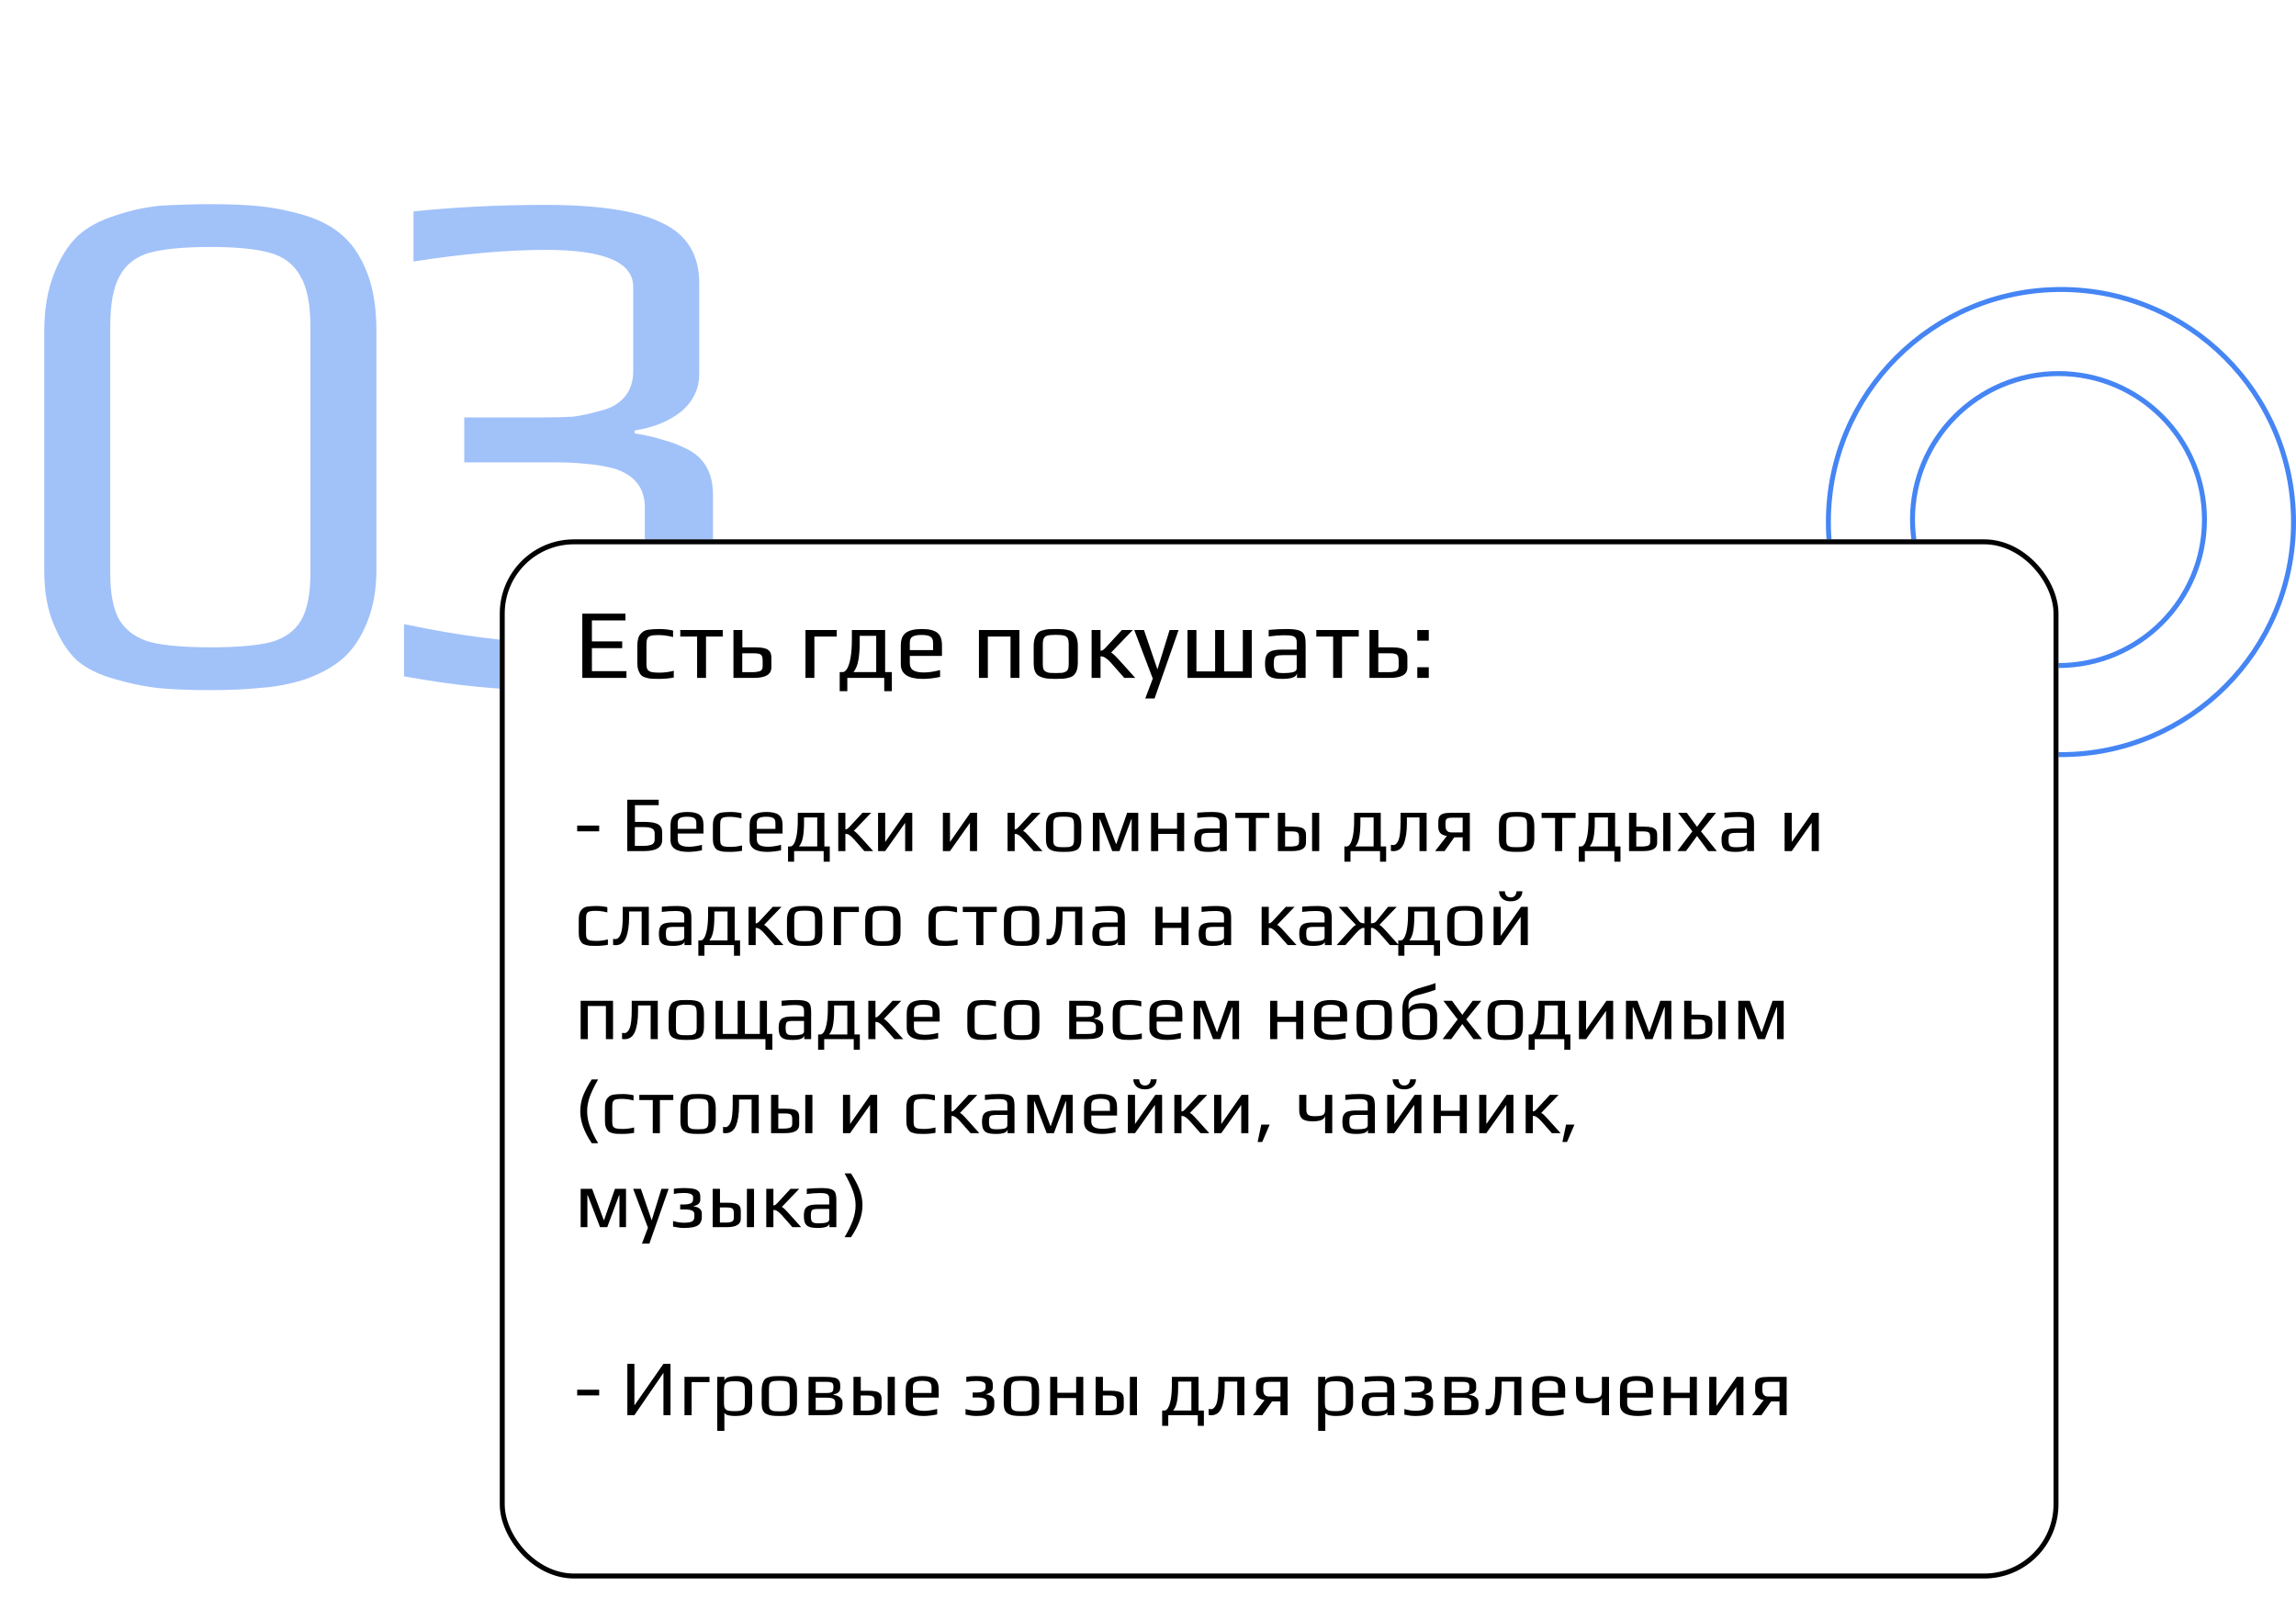
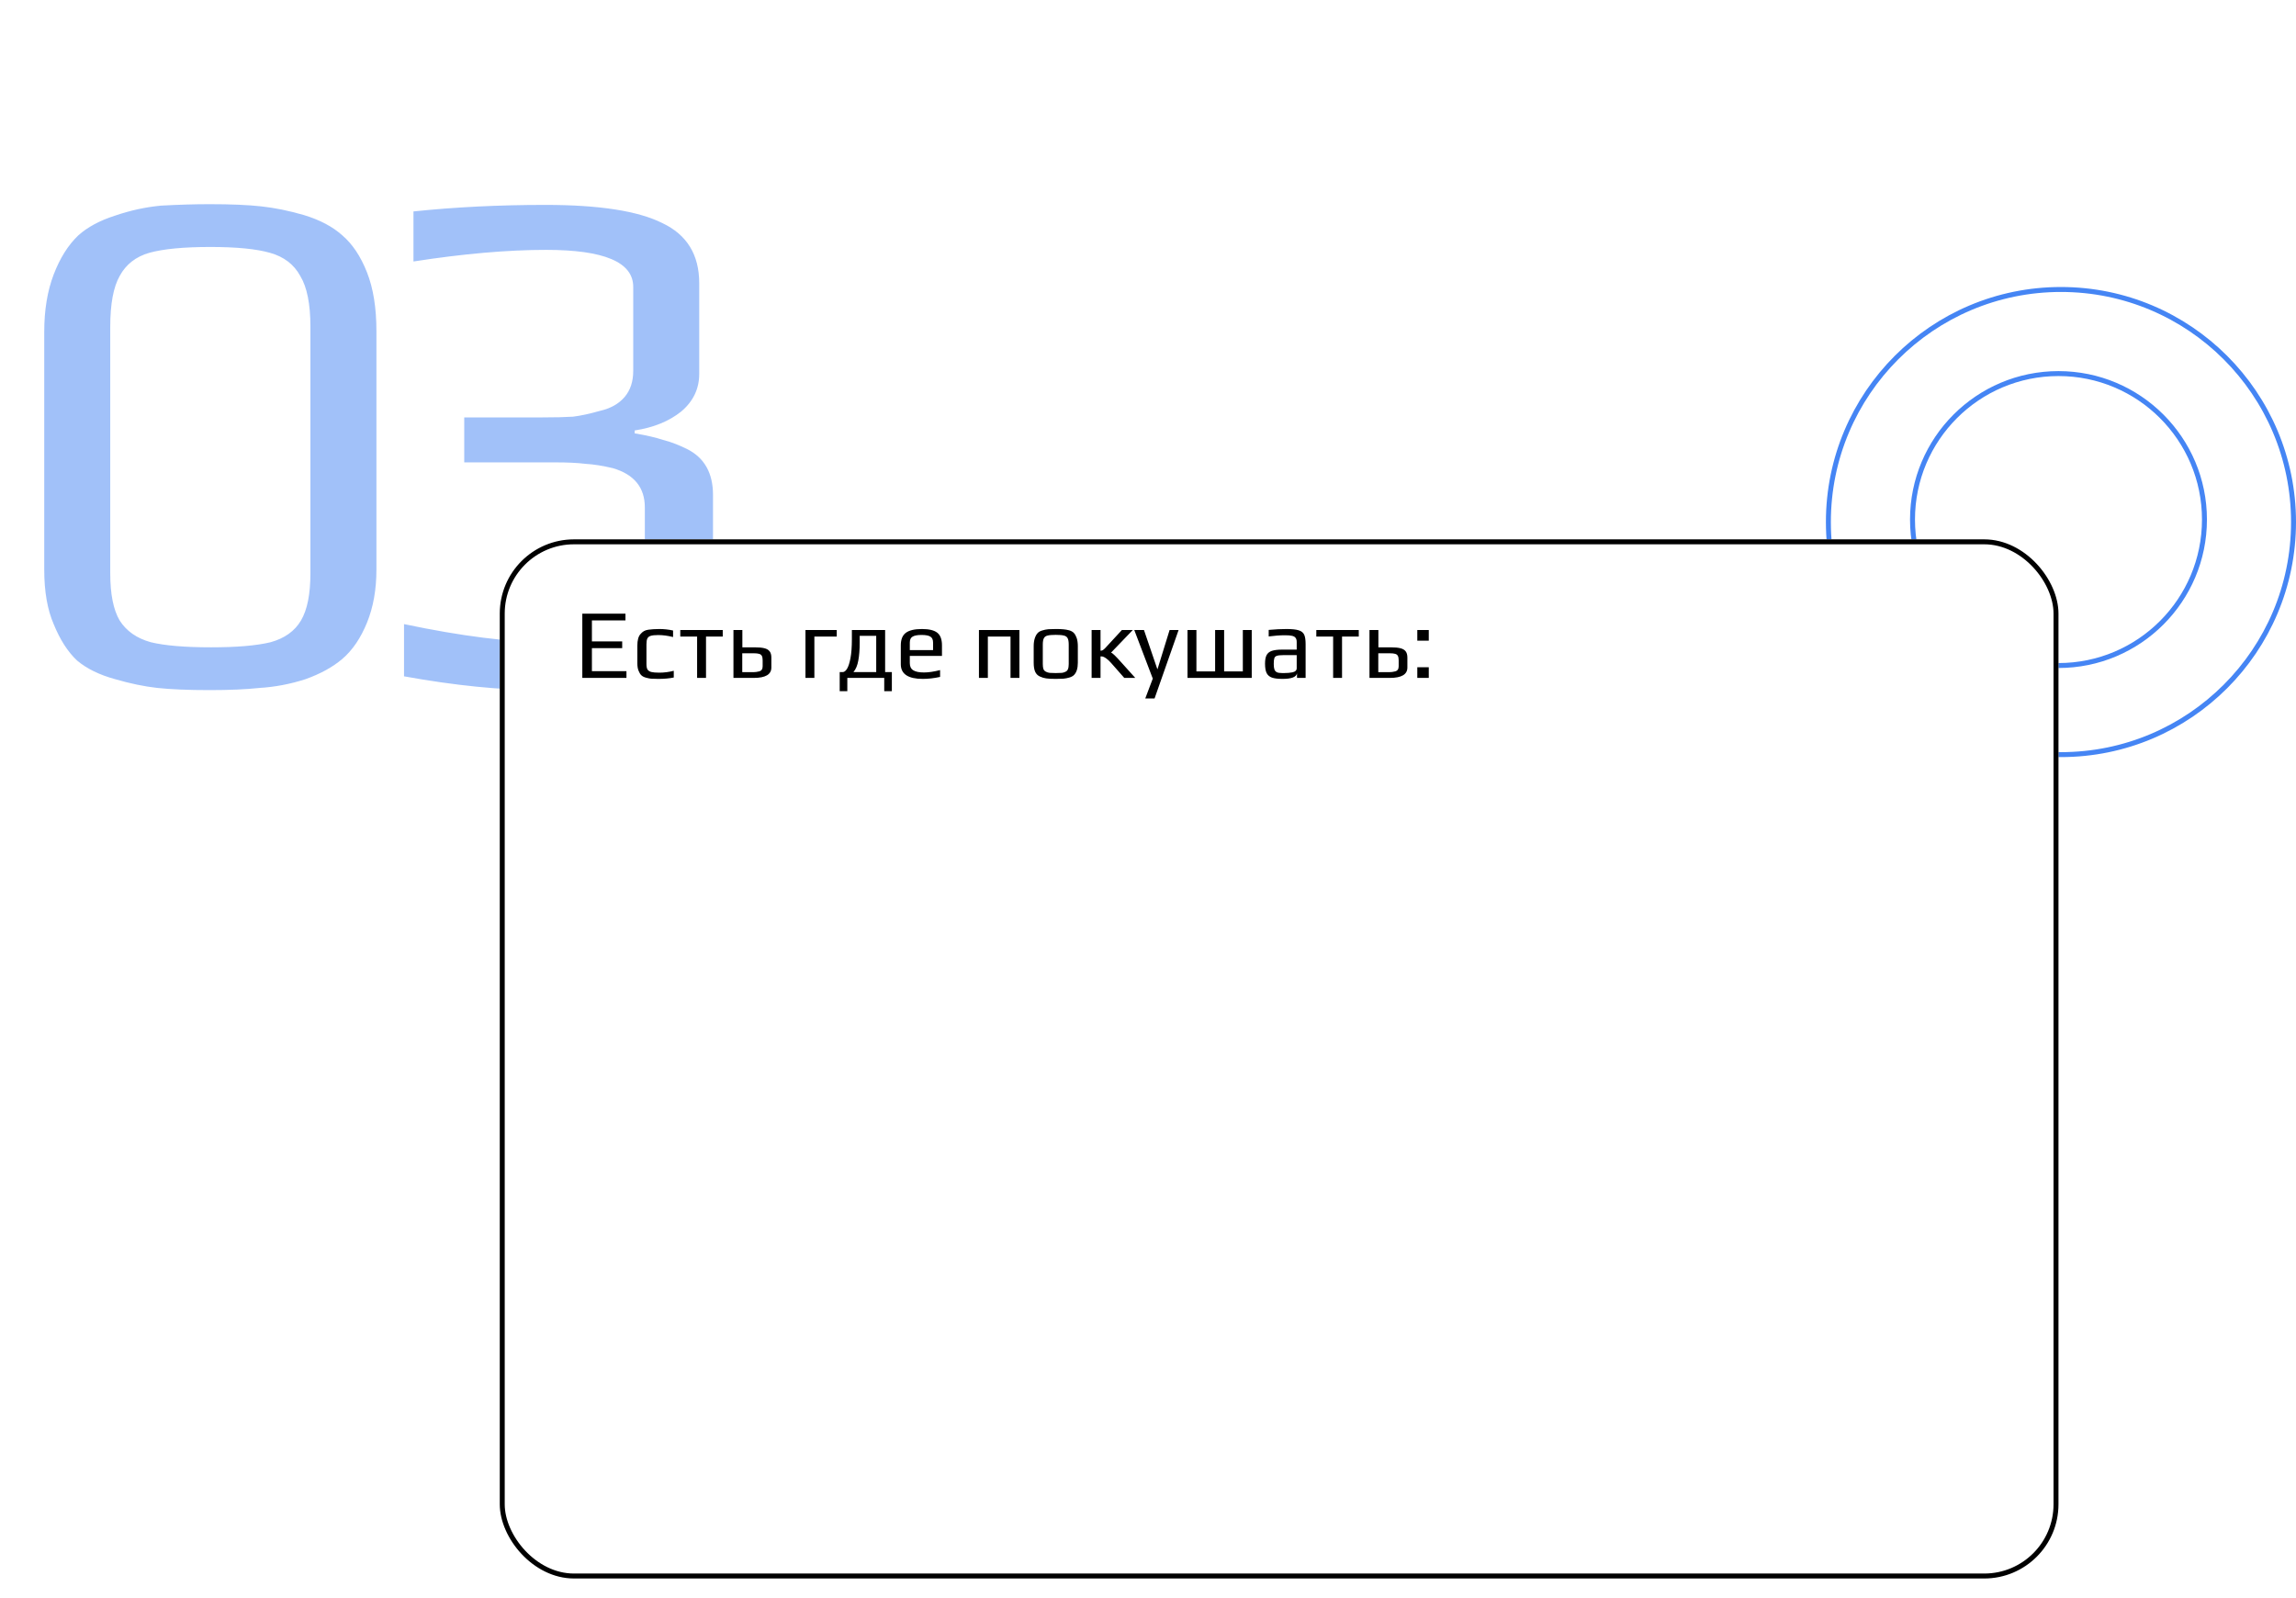
<svg xmlns="http://www.w3.org/2000/svg" width="464" height="323" viewBox="0 0 464 323" fill="none">
  <circle cx="416.5" cy="105.502" r="47" stroke="#4585F4" />
  <circle cx="416" cy="104.998" r="29.5" stroke="#4585F4" />
  <path opacity="0.5" d="M42.36 139.466C38.06 139.466 34.542 139.319 31.806 139.026C29.168 138.733 26.334 138.147 23.305 137.267C20.081 136.388 17.491 135.117 15.537 133.456C13.681 131.697 12.117 129.255 10.847 126.128C9.576 123.196 8.941 119.532 8.941 115.135V67.059C8.941 62.662 9.576 58.803 10.847 55.48C12.117 52.158 13.778 49.52 15.83 47.565C17.687 45.904 20.13 44.585 23.159 43.608C26.286 42.533 29.413 41.849 32.539 41.556C36.057 41.361 39.331 41.263 42.36 41.263C46.659 41.263 50.128 41.409 52.766 41.703C55.502 41.996 58.385 42.582 61.414 43.461C64.638 44.438 67.228 45.806 69.182 47.565C71.234 49.324 72.895 51.816 74.166 55.041C75.436 58.265 76.071 62.223 76.071 66.913V115.135C76.071 119.141 75.436 122.708 74.166 125.835C72.895 128.961 71.234 131.404 69.182 133.163C67.228 134.824 64.736 136.192 61.707 137.267C58.678 138.244 55.6 138.831 52.473 139.026C49.737 139.319 46.366 139.466 42.36 139.466ZM42.653 130.818C47.832 130.818 51.838 130.476 54.672 129.792C57.505 129.01 59.557 127.545 60.828 125.395C62.098 123.245 62.733 120.069 62.733 115.868V66.033C62.733 61.441 62.049 58.021 60.681 55.773C59.411 53.428 57.359 51.865 54.525 51.083C51.789 50.301 47.783 49.911 42.506 49.911C37.132 49.911 33.028 50.301 30.194 51.083C27.458 51.865 25.455 53.428 24.185 55.773C22.915 58.021 22.279 61.441 22.279 66.033V115.868C22.279 120.069 22.915 123.245 24.185 125.395C25.553 127.545 27.654 129.01 30.487 129.792C33.321 130.476 37.376 130.818 42.653 130.818ZM109.354 139.466C101.146 139.466 91.912 138.537 81.652 136.681V126.128C93.28 128.571 103.003 129.792 110.82 129.792C123.816 129.792 130.314 126.128 130.314 118.799V102.53C130.314 98.523 128.164 95.885 123.865 94.615C121.813 94.126 119.956 93.833 118.295 93.735C116.732 93.54 114.68 93.442 112.139 93.442H93.818V84.355H109.647C112.188 84.355 114.24 84.306 115.803 84.208C117.367 84.013 119.175 83.622 121.227 83.036C123.376 82.547 125.037 81.619 126.21 80.251C127.383 78.883 127.969 77.124 127.969 74.974V57.972C127.969 52.989 122.106 50.497 110.38 50.497C102.563 50.497 93.622 51.279 83.558 52.842V42.728C91.961 41.849 100.853 41.409 110.234 41.409C121.08 41.409 128.946 42.631 133.832 45.074C138.815 47.419 141.307 51.474 141.307 57.239V75.561C141.307 78.59 140.085 81.13 137.643 83.182C135.2 85.137 132.073 86.407 128.262 86.993V87.579C130.607 87.97 132.513 88.41 133.978 88.899C135.542 89.289 137.203 89.925 138.962 90.804C142.382 92.563 144.092 95.641 144.092 100.038V119.092C144.092 122.415 143.359 125.395 141.893 128.033C140.427 130.671 138.571 132.723 136.323 134.189C134.369 135.557 131.78 136.681 128.555 137.56C125.331 138.342 122.155 138.879 119.028 139.173C115.315 139.368 112.09 139.466 109.354 139.466Z" fill="#4585F4" />
  <g filter="url(#filter0_d)">
    <rect x="100.999" y="105" width="315" height="210" rx="15" fill="white" />
    <rect x="101.499" y="105.5" width="314" height="209" rx="14.5" stroke="black" />
  </g>
  <path d="M117.68 124.02H126.4V125.38H119.62V129.62H125.74V130.98H119.62V135.64H126.6V137H117.68V124.02ZM133.062 137.2C132.395 137.2 131.908 137.187 131.602 137.16C131.308 137.133 130.968 137.067 130.582 136.96C130.168 136.853 129.848 136.693 129.622 136.48C129.395 136.267 129.202 135.953 129.042 135.54C128.882 135.14 128.802 134.64 128.802 134.04V130.48C128.802 129.4 129.008 128.627 129.422 128.16C129.648 127.893 129.875 127.693 130.102 127.56C130.342 127.413 130.648 127.313 131.022 127.26C131.395 127.207 131.728 127.173 132.022 127.16C132.315 127.133 132.728 127.12 133.262 127.12C134.182 127.12 135.102 127.22 136.022 127.42V128.74C134.955 128.473 133.962 128.34 133.042 128.34C132.348 128.34 131.835 128.393 131.502 128.5C131.182 128.593 130.955 128.773 130.822 129.04C130.702 129.293 130.642 129.687 130.642 130.22V134.18C130.642 134.673 130.708 135.04 130.842 135.28C130.988 135.52 131.242 135.693 131.602 135.8C131.975 135.893 132.522 135.94 133.242 135.94C134.215 135.94 135.188 135.813 136.162 135.56V136.92C135.255 137.107 134.222 137.2 133.062 137.2ZM140.879 128.64H137.479V127.32H146.059V128.64H142.679V137H140.879V128.64ZM148.224 127.32H150.024V130.82H152.504C153.331 130.82 153.984 130.88 154.464 131C154.957 131.12 155.317 131.333 155.544 131.64C155.771 131.933 155.884 132.353 155.884 132.9V134.9C155.884 136.3 154.704 137 152.344 137H148.224V127.32ZM152.224 135.84C152.611 135.84 153.011 135.787 153.424 135.68C153.891 135.56 154.124 135.22 154.124 134.66V133.44C154.124 133.053 154.071 132.76 153.964 132.56C153.871 132.36 153.691 132.22 153.424 132.14C153.171 132.06 152.784 132.02 152.264 132.02H150.004V135.84H152.224ZM162.778 127.32H169.098V128.64H164.578V137H162.778V127.32ZM180.236 135.82V139.68H178.696V137H171.236V139.68H169.696V135.82H170.316C170.609 135.82 170.896 135.6 171.176 135.16C171.456 134.707 171.689 133.987 171.876 133C172.063 132 172.156 130.733 172.156 129.2V127.32H178.876V135.82H180.236ZM177.076 135.82V128.5H173.736V129.9C173.736 131.287 173.643 132.48 173.456 133.48C173.283 134.467 172.956 135.247 172.476 135.82H177.076ZM186.484 137.2C183.524 137.2 182.044 136.213 182.044 134.24V130.42C182.044 129.247 182.377 128.407 183.044 127.9C183.724 127.38 184.817 127.12 186.324 127.12C187.75 127.12 188.777 127.367 189.404 127.86C190.044 128.353 190.364 129.207 190.364 130.42V132.56H183.864V134.02C183.864 134.687 184.097 135.167 184.564 135.46C185.03 135.753 185.75 135.9 186.724 135.9C187.644 135.9 188.73 135.74 189.984 135.42V136.8C188.757 137.067 187.59 137.2 186.484 137.2ZM188.564 131.38V129.86C188.564 129.273 188.384 128.873 188.024 128.66C187.677 128.433 187.077 128.32 186.224 128.32C185.397 128.32 184.797 128.433 184.424 128.66C184.05 128.873 183.864 129.273 183.864 129.86V131.38H188.564ZM197.836 127.32H206.016V137H204.216V128.64H199.636V137H197.836V127.32ZM213.359 137.2C212.506 137.2 211.866 137.167 211.439 137.1C211.013 137.047 210.586 136.92 210.159 136.72C209.719 136.52 209.399 136.2 209.199 135.76C208.999 135.307 208.899 134.7 208.899 133.94V130.58C208.899 129.98 208.973 129.453 209.119 129C209.266 128.547 209.459 128.193 209.699 127.94C209.899 127.713 210.199 127.54 210.599 127.42C211.013 127.287 211.433 127.2 211.859 127.16C212.339 127.133 212.839 127.12 213.359 127.12C214.053 127.12 214.573 127.14 214.919 127.18C215.279 127.207 215.659 127.273 216.059 127.38C216.473 127.5 216.793 127.68 217.019 127.92C217.246 128.16 217.439 128.507 217.599 128.96C217.746 129.427 217.819 129.967 217.819 130.58V133.94C217.819 135.073 217.559 135.9 217.039 136.42C216.826 136.633 216.519 136.8 216.119 136.92C215.719 137.04 215.306 137.12 214.879 137.16C214.373 137.187 213.866 137.2 213.359 137.2ZM213.359 136.02C213.919 136.02 214.326 136.007 214.579 135.98C214.833 135.953 215.079 135.88 215.319 135.76C215.559 135.653 215.726 135.48 215.819 135.24C215.926 134.987 215.979 134.64 215.979 134.2V130.28C215.979 129.68 215.906 129.247 215.759 128.98C215.613 128.7 215.359 128.52 214.999 128.44C214.653 128.347 214.106 128.3 213.359 128.3C212.613 128.3 212.059 128.347 211.699 128.44C211.353 128.52 211.106 128.7 210.959 128.98C210.813 129.247 210.739 129.68 210.739 130.28V134.2C210.739 134.64 210.786 134.987 210.879 135.24C210.986 135.48 211.159 135.653 211.399 135.76C211.639 135.88 211.886 135.953 212.139 135.98C212.393 136.007 212.799 136.02 213.359 136.02ZM220.606 127.32H222.406V131.5C222.606 131.5 222.766 131.46 222.886 131.38C223.02 131.287 223.18 131.147 223.366 130.96L226.726 127.32H228.926L224.526 131.9C224.7 131.94 224.946 132.12 225.266 132.44C225.6 132.76 226.086 133.28 226.726 134L229.426 137H227.206L224.566 134C224.206 133.587 223.853 133.26 223.506 133.02C223.24 132.847 223.053 132.747 222.946 132.72C222.84 132.68 222.733 132.66 222.626 132.66C222.52 132.66 222.446 132.66 222.406 132.66V137H220.606V127.32ZM232.965 137.14L229.225 127.32H231.185L233.885 135.22H233.925L236.365 127.32H238.185L233.325 141.16H231.445L232.965 137.14ZM239.985 127.32H241.785V135.68H245.565V127.32H247.385V135.68H251.165V127.32H252.965V137H239.985V127.32ZM259.192 137.2C258.272 137.2 257.559 137.113 257.052 136.94C256.559 136.767 256.199 136.46 255.972 136.02C255.759 135.58 255.652 134.947 255.652 134.12C255.652 133.387 255.752 132.82 255.952 132.42C256.166 132.007 256.519 131.713 257.012 131.54C257.519 131.367 258.232 131.28 259.152 131.28H262.052V129.74C262.052 129.38 261.979 129.107 261.832 128.92C261.699 128.72 261.466 128.58 261.132 128.5C260.812 128.42 260.339 128.38 259.712 128.38C258.712 128.38 257.606 128.46 256.392 128.62V127.3C257.712 127.18 258.906 127.12 259.972 127.12C261.092 127.12 261.919 127.207 262.452 127.38C262.986 127.54 263.352 127.827 263.552 128.24C263.752 128.653 263.852 129.293 263.852 130.16V137H262.112V136.08C261.966 136.827 260.992 137.2 259.192 137.2ZM259.492 136.02C260.146 136.02 260.699 135.973 261.152 135.88C261.752 135.76 262.052 135.48 262.052 135.04V132.4H259.272C258.699 132.4 258.286 132.447 258.032 132.54C257.779 132.62 257.612 132.78 257.532 133.02C257.452 133.26 257.412 133.647 257.412 134.18C257.412 134.66 257.459 135.033 257.552 135.3C257.646 135.553 257.812 135.74 258.052 135.86C258.292 135.967 258.652 136.02 259.132 136.02H259.492ZM269.414 128.64H266.014V127.32H274.594V128.64H271.214V137H269.414V128.64ZM276.759 127.32H278.559V130.82H281.039C281.866 130.82 282.519 130.88 282.999 131C283.493 131.12 283.853 131.333 284.079 131.64C284.306 131.933 284.419 132.353 284.419 132.9V134.9C284.419 136.3 283.239 137 280.879 137H276.759V127.32ZM280.759 135.84C281.146 135.84 281.546 135.787 281.959 135.68C282.426 135.56 282.659 135.22 282.659 134.66V133.44C282.659 133.053 282.606 132.76 282.499 132.56C282.406 132.36 282.226 132.22 281.959 132.14C281.706 132.06 281.319 132.02 280.799 132.02H278.539V135.84H280.759ZM286.423 127.32H288.743V129.48H286.423V127.32ZM286.423 134.84H288.743V137H286.423V134.84Z" fill="black" />
-   <path d="M116.64 166.848H121.088V168H116.64V166.848ZM126.766 161.616H133.118V162.72H128.318V166.096H129.87C130.425 166.096 130.878 166.112 131.23 166.144C131.582 166.165 131.929 166.219 132.27 166.304C132.622 166.389 132.905 166.507 133.118 166.656C133.331 166.805 133.502 167.008 133.63 167.264C133.758 167.531 133.822 167.845 133.822 168.208V169.744C133.822 171.248 132.601 172 130.158 172H126.766V161.616ZM130.046 170.944C130.345 170.944 130.585 170.933 130.766 170.912C130.947 170.891 131.171 170.848 131.438 170.784C131.715 170.709 131.929 170.581 132.078 170.4C132.227 170.208 132.302 169.968 132.302 169.68V168.384C132.302 167.936 132.131 167.621 131.79 167.44C131.449 167.248 130.878 167.152 130.078 167.152H128.302V170.944H130.046ZM139.059 172.16C136.691 172.16 135.507 171.371 135.507 169.792V166.736C135.507 165.797 135.774 165.125 136.307 164.72C136.851 164.304 137.726 164.096 138.931 164.096C140.072 164.096 140.894 164.293 141.395 164.688C141.907 165.083 142.163 165.765 142.163 166.736V168.448H136.963V169.616C136.963 170.149 137.15 170.533 137.523 170.768C137.896 171.003 138.472 171.12 139.251 171.12C139.987 171.12 140.856 170.992 141.859 170.736V171.84C140.878 172.053 139.944 172.16 139.059 172.16ZM140.723 167.504V166.288C140.723 165.819 140.579 165.499 140.291 165.328C140.014 165.147 139.534 165.056 138.851 165.056C138.19 165.056 137.71 165.147 137.411 165.328C137.112 165.499 136.963 165.819 136.963 166.288V167.504H140.723ZM147.477 172.16C146.944 172.16 146.555 172.149 146.309 172.128C146.075 172.107 145.803 172.053 145.493 171.968C145.163 171.883 144.907 171.755 144.725 171.584C144.544 171.413 144.389 171.163 144.261 170.832C144.133 170.512 144.069 170.112 144.069 169.632V166.784C144.069 165.92 144.235 165.301 144.565 164.928C144.747 164.715 144.928 164.555 145.109 164.448C145.301 164.331 145.547 164.251 145.845 164.208C146.144 164.165 146.411 164.139 146.645 164.128C146.88 164.107 147.211 164.096 147.637 164.096C148.373 164.096 149.109 164.176 149.845 164.336V165.392C148.992 165.179 148.197 165.072 147.461 165.072C146.907 165.072 146.496 165.115 146.229 165.2C145.973 165.275 145.792 165.419 145.685 165.632C145.589 165.835 145.541 166.149 145.541 166.576V169.744C145.541 170.139 145.595 170.432 145.701 170.624C145.819 170.816 146.021 170.955 146.309 171.04C146.608 171.115 147.045 171.152 147.621 171.152C148.4 171.152 149.179 171.051 149.957 170.848V171.936C149.232 172.085 148.405 172.16 147.477 172.16ZM155.043 172.16C152.675 172.16 151.491 171.371 151.491 169.792V166.736C151.491 165.797 151.758 165.125 152.291 164.72C152.835 164.304 153.71 164.096 154.915 164.096C156.057 164.096 156.878 164.293 157.379 164.688C157.891 165.083 158.147 165.765 158.147 166.736V168.448H152.947V169.616C152.947 170.149 153.134 170.533 153.507 170.768C153.881 171.003 154.457 171.12 155.235 171.12C155.971 171.12 156.841 170.992 157.843 170.736V171.84C156.862 172.053 155.929 172.16 155.043 172.16ZM156.707 167.504V166.288C156.707 165.819 156.563 165.499 156.275 165.328C155.998 165.147 155.518 165.056 154.835 165.056C154.174 165.056 153.694 165.147 153.395 165.328C153.097 165.499 152.947 165.819 152.947 166.288V167.504H156.707ZM167.686 171.056V174.144H166.454V172H160.486V174.144H159.254V171.056H159.75C159.984 171.056 160.214 170.88 160.438 170.528C160.662 170.165 160.848 169.589 160.998 168.8C161.147 168 161.222 166.987 161.222 165.76V164.256H166.598V171.056H167.686ZM165.158 171.056V165.2H162.486V166.32C162.486 167.429 162.411 168.384 162.262 169.184C162.123 169.973 161.862 170.597 161.478 171.056H165.158ZM169.404 164.256H170.844V167.6C171.004 167.6 171.132 167.568 171.228 167.504C171.335 167.429 171.463 167.317 171.612 167.168L174.3 164.256H176.06L172.54 167.92C172.679 167.952 172.876 168.096 173.132 168.352C173.399 168.608 173.788 169.024 174.3 169.6L176.46 172H174.684L172.572 169.6C172.284 169.269 172.001 169.008 171.724 168.816C171.511 168.677 171.361 168.597 171.276 168.576C171.191 168.544 171.105 168.528 171.02 168.528C170.935 168.528 170.876 168.528 170.844 168.528V172H169.404V164.256ZM184.363 164.256V172H182.923V166.288L178.891 172H177.451V164.256H178.891V170.16L183.003 164.256H184.363ZM197.457 164.256V172H196.017V166.288L191.985 172H190.545V164.256H191.985V170.16L196.097 164.256H197.457ZM203.623 164.256H205.063V167.6C205.223 167.6 205.351 167.568 205.447 167.504C205.553 167.429 205.681 167.317 205.831 167.168L208.519 164.256H210.279L206.759 167.92C206.897 167.952 207.095 168.096 207.351 168.352C207.617 168.608 208.007 169.024 208.519 169.6L210.679 172H208.903L206.791 169.6C206.503 169.269 206.22 169.008 205.943 168.816C205.729 168.677 205.58 168.597 205.495 168.576C205.409 168.544 205.324 168.528 205.239 168.528C205.153 168.528 205.095 168.528 205.063 168.528V172H203.623V164.256ZM214.95 172.16C214.267 172.16 213.755 172.133 213.414 172.08C213.073 172.037 212.731 171.936 212.39 171.776C212.038 171.616 211.782 171.36 211.622 171.008C211.462 170.645 211.382 170.16 211.382 169.552V166.864C211.382 166.384 211.441 165.963 211.558 165.6C211.675 165.237 211.83 164.955 212.022 164.752C212.182 164.571 212.422 164.432 212.742 164.336C213.073 164.229 213.409 164.16 213.75 164.128C214.134 164.107 214.534 164.096 214.95 164.096C215.505 164.096 215.921 164.112 216.198 164.144C216.486 164.165 216.79 164.219 217.11 164.304C217.441 164.4 217.697 164.544 217.878 164.736C218.059 164.928 218.214 165.205 218.342 165.568C218.459 165.941 218.518 166.373 218.518 166.864V169.552C218.518 170.459 218.31 171.12 217.894 171.536C217.723 171.707 217.478 171.84 217.158 171.936C216.838 172.032 216.507 172.096 216.166 172.128C215.761 172.149 215.355 172.16 214.95 172.16ZM214.95 171.216C215.398 171.216 215.723 171.205 215.926 171.184C216.129 171.163 216.326 171.104 216.518 171.008C216.71 170.923 216.843 170.784 216.918 170.592C217.003 170.389 217.046 170.112 217.046 169.76V166.624C217.046 166.144 216.987 165.797 216.87 165.584C216.753 165.36 216.55 165.216 216.262 165.152C215.985 165.077 215.547 165.04 214.95 165.04C214.353 165.04 213.91 165.077 213.622 165.152C213.345 165.216 213.147 165.36 213.03 165.584C212.913 165.797 212.854 166.144 212.854 166.624V169.76C212.854 170.112 212.891 170.389 212.966 170.592C213.051 170.784 213.19 170.923 213.382 171.008C213.574 171.104 213.771 171.163 213.974 171.184C214.177 171.205 214.502 171.216 214.95 171.216ZM220.86 164.256H223.18L225.532 170.56H225.596L227.788 164.256H230.028V172H228.7V165.568H228.62L226.236 172H224.78L222.3 165.568H222.22V172H220.86V164.256ZM232.623 164.256H234.063V167.472H237.871V164.256H239.311V172H237.871V168.528H234.063V172H232.623V164.256ZM244.195 172.16C243.459 172.16 242.888 172.091 242.483 171.952C242.088 171.813 241.8 171.568 241.618 171.216C241.448 170.864 241.363 170.357 241.363 169.696C241.363 169.109 241.443 168.656 241.603 168.336C241.773 168.005 242.056 167.771 242.451 167.632C242.856 167.493 243.427 167.424 244.163 167.424H246.483V166.192C246.483 165.904 246.424 165.685 246.307 165.536C246.2 165.376 246.013 165.264 245.747 165.2C245.491 165.136 245.112 165.104 244.611 165.104C243.811 165.104 242.925 165.168 241.955 165.296V164.24C243.011 164.144 243.965 164.096 244.819 164.096C245.715 164.096 246.376 164.165 246.803 164.304C247.229 164.432 247.523 164.661 247.683 164.992C247.843 165.323 247.923 165.835 247.923 166.528V172H246.531V171.264C246.413 171.861 245.635 172.16 244.195 172.16ZM244.435 171.216C244.957 171.216 245.4 171.179 245.763 171.104C246.243 171.008 246.483 170.784 246.483 170.432V168.32H244.259C243.8 168.32 243.469 168.357 243.267 168.432C243.064 168.496 242.931 168.624 242.867 168.816C242.803 169.008 242.771 169.317 242.771 169.744C242.771 170.128 242.808 170.427 242.883 170.64C242.957 170.843 243.091 170.992 243.283 171.088C243.475 171.173 243.763 171.216 244.147 171.216H244.435ZM252.372 165.312H249.652V164.256H256.516V165.312H253.812V172H252.372V165.312ZM258.248 164.256H259.72V167.056H261.224C261.885 167.056 262.408 167.104 262.792 167.2C263.187 167.296 263.475 167.467 263.656 167.712C263.837 167.947 263.928 168.283 263.928 168.72V170.32C263.928 171.44 262.984 172 261.096 172H258.248V164.256ZM265.16 164.256H266.6V172H265.16V164.256ZM261 171.072C261.309 171.072 261.629 171.029 261.96 170.944C262.333 170.848 262.52 170.576 262.52 170.128V169.152C262.52 168.843 262.477 168.608 262.392 168.448C262.317 168.288 262.173 168.176 261.96 168.112C261.757 168.048 261.448 168.016 261.032 168.016H259.704V171.072H261ZM280.123 171.056V174.144H278.891V172H272.923V174.144H271.691V171.056H272.187C272.422 171.056 272.651 170.88 272.875 170.528C273.099 170.165 273.286 169.589 273.435 168.8C273.585 168 273.659 166.987 273.659 165.76V164.256H279.035V171.056H280.123ZM277.595 171.056V165.2H274.923V166.32C274.923 167.429 274.849 168.384 274.699 169.184C274.561 169.973 274.299 170.597 273.915 171.056H277.595ZM281.553 172.016C281.393 172.016 281.239 172 281.089 171.968V170.736C281.239 170.768 281.388 170.784 281.537 170.784C281.996 170.784 282.359 170.453 282.625 169.792C282.903 169.12 283.041 167.883 283.041 166.08V164.256H288.305V172H286.865V165.2H284.321V166.32C284.321 168.08 284.113 169.472 283.697 170.496C283.281 171.509 282.567 172.016 281.553 172.016ZM297.035 164.256V172H295.595V169.216H293.899L291.931 172H290.027L292.395 168.944C291.787 168.848 291.344 168.651 291.067 168.352C290.8 168.043 290.667 167.621 290.667 167.088V166.256C290.667 165.701 290.742 165.285 290.891 165.008C291.051 164.731 291.318 164.539 291.691 164.432C292.064 164.315 292.619 164.256 293.355 164.256H297.035ZM295.595 165.248H293.499C293.104 165.248 292.811 165.28 292.619 165.344C292.427 165.408 292.294 165.52 292.219 165.68C292.155 165.84 292.123 166.075 292.123 166.384V166.928C292.123 167.344 292.219 167.664 292.411 167.888C292.614 168.112 292.918 168.224 293.323 168.224H295.595V165.248ZM306.497 172.16C305.814 172.16 305.302 172.133 304.961 172.08C304.619 172.037 304.278 171.936 303.937 171.776C303.585 171.616 303.329 171.36 303.169 171.008C303.009 170.645 302.929 170.16 302.929 169.552V166.864C302.929 166.384 302.987 165.963 303.105 165.6C303.222 165.237 303.377 164.955 303.569 164.752C303.729 164.571 303.969 164.432 304.289 164.336C304.619 164.229 304.955 164.16 305.297 164.128C305.681 164.107 306.081 164.096 306.497 164.096C307.051 164.096 307.467 164.112 307.745 164.144C308.033 164.165 308.337 164.219 308.657 164.304C308.987 164.4 309.243 164.544 309.425 164.736C309.606 164.928 309.761 165.205 309.889 165.568C310.006 165.941 310.065 166.373 310.065 166.864V169.552C310.065 170.459 309.857 171.12 309.441 171.536C309.27 171.707 309.025 171.84 308.705 171.936C308.385 172.032 308.054 172.096 307.713 172.128C307.307 172.149 306.902 172.16 306.497 172.16ZM306.497 171.216C306.945 171.216 307.27 171.205 307.473 171.184C307.675 171.163 307.873 171.104 308.065 171.008C308.257 170.923 308.39 170.784 308.465 170.592C308.55 170.389 308.593 170.112 308.593 169.76V166.624C308.593 166.144 308.534 165.797 308.417 165.584C308.299 165.36 308.097 165.216 307.809 165.152C307.531 165.077 307.094 165.04 306.497 165.04C305.899 165.04 305.457 165.077 305.169 165.152C304.891 165.216 304.694 165.36 304.577 165.584C304.459 165.797 304.401 166.144 304.401 166.624V169.76C304.401 170.112 304.438 170.389 304.513 170.592C304.598 170.784 304.737 170.923 304.929 171.008C305.121 171.104 305.318 171.163 305.521 171.184C305.723 171.205 306.049 171.216 306.497 171.216ZM314.263 165.312H311.543V164.256H318.407V165.312H315.703V172H314.263V165.312ZM327.483 171.056V174.144H326.251V172H320.283V174.144H319.051V171.056H319.547C319.781 171.056 320.011 170.88 320.235 170.528C320.459 170.165 320.645 169.589 320.795 168.8C320.944 168 321.019 166.987 321.019 165.76V164.256H326.395V171.056H327.483ZM324.955 171.056V165.2H322.283V166.32C322.283 167.429 322.208 168.384 322.059 169.184C321.92 169.973 321.659 170.597 321.275 171.056H324.955ZM329.217 164.256H330.689V167.056H332.193C332.854 167.056 333.377 167.104 333.761 167.2C334.155 167.296 334.443 167.467 334.625 167.712C334.806 167.947 334.897 168.283 334.897 168.72V170.32C334.897 171.44 333.953 172 332.065 172H329.217V164.256ZM336.129 164.256H337.569V172H336.129V164.256ZM331.969 171.072C332.278 171.072 332.598 171.029 332.929 170.944C333.302 170.848 333.489 170.576 333.489 170.128V169.152C333.489 168.843 333.446 168.608 333.361 168.448C333.286 168.288 333.142 168.176 332.929 168.112C332.726 168.048 332.417 168.016 332.001 168.016H330.673V171.072H331.969ZM342.013 168.016L339.133 164.256H340.877L342.957 167.088L345.053 164.256H346.797L343.757 168.016L346.957 172H345.213L342.957 168.944L340.717 172H338.973L342.013 168.016ZM350.741 172.16C350.005 172.16 349.435 172.091 349.029 171.952C348.635 171.813 348.347 171.568 348.165 171.216C347.995 170.864 347.909 170.357 347.909 169.696C347.909 169.109 347.989 168.656 348.149 168.336C348.32 168.005 348.603 167.771 348.997 167.632C349.403 167.493 349.973 167.424 350.709 167.424H353.029V166.192C353.029 165.904 352.971 165.685 352.853 165.536C352.747 165.376 352.56 165.264 352.293 165.2C352.037 165.136 351.659 165.104 351.157 165.104C350.357 165.104 349.472 165.168 348.501 165.296V164.24C349.557 164.144 350.512 164.096 351.365 164.096C352.261 164.096 352.923 164.165 353.349 164.304C353.776 164.432 354.069 164.661 354.229 164.992C354.389 165.323 354.469 165.835 354.469 166.528V172H353.077V171.264C352.96 171.861 352.181 172.16 350.741 172.16ZM350.981 171.216C351.504 171.216 351.947 171.179 352.309 171.104C352.789 171.008 353.029 170.784 353.029 170.432V168.32H350.805C350.347 168.32 350.016 168.357 349.813 168.432C349.611 168.496 349.477 168.624 349.413 168.816C349.349 169.008 349.317 169.317 349.317 169.744C349.317 170.128 349.355 170.427 349.429 170.64C349.504 170.843 349.637 170.992 349.829 171.088C350.021 171.173 350.309 171.216 350.693 171.216H350.981ZM367.566 164.256V172H366.126V166.288L362.094 172H360.654V164.256H362.094V170.16L366.206 164.256H367.566ZM120.368 191.16C119.835 191.16 119.445 191.149 119.2 191.128C118.965 191.107 118.693 191.053 118.384 190.968C118.053 190.883 117.797 190.755 117.616 190.584C117.435 190.413 117.28 190.163 117.152 189.832C117.024 189.512 116.96 189.112 116.96 188.632V185.784C116.96 184.92 117.125 184.301 117.456 183.928C117.637 183.715 117.819 183.555 118 183.448C118.192 183.331 118.437 183.251 118.736 183.208C119.035 183.165 119.301 183.139 119.536 183.128C119.771 183.107 120.101 183.096 120.528 183.096C121.264 183.096 122 183.176 122.736 183.336V184.392C121.883 184.179 121.088 184.072 120.352 184.072C119.797 184.072 119.387 184.115 119.12 184.2C118.864 184.275 118.683 184.419 118.576 184.632C118.48 184.835 118.432 185.149 118.432 185.576V188.744C118.432 189.139 118.485 189.432 118.592 189.624C118.709 189.816 118.912 189.955 119.2 190.04C119.499 190.115 119.936 190.152 120.512 190.152C121.291 190.152 122.069 190.051 122.848 189.848V190.936C122.123 191.085 121.296 191.16 120.368 191.16ZM124.366 191.016C124.206 191.016 124.051 191 123.902 190.968V189.736C124.051 189.768 124.201 189.784 124.35 189.784C124.809 189.784 125.171 189.453 125.438 188.792C125.715 188.12 125.854 186.883 125.854 185.08V183.256H131.118V191H129.678V184.2H127.134V185.32C127.134 187.08 126.926 188.472 126.51 189.496C126.094 190.509 125.379 191.016 124.366 191.016ZM135.991 191.16C135.255 191.16 134.685 191.091 134.279 190.952C133.885 190.813 133.597 190.568 133.415 190.216C133.245 189.864 133.159 189.357 133.159 188.696C133.159 188.109 133.239 187.656 133.399 187.336C133.57 187.005 133.853 186.771 134.247 186.632C134.653 186.493 135.223 186.424 135.959 186.424H138.279V185.192C138.279 184.904 138.221 184.685 138.103 184.536C137.997 184.376 137.81 184.264 137.543 184.2C137.287 184.136 136.909 184.104 136.407 184.104C135.607 184.104 134.722 184.168 133.751 184.296V183.24C134.807 183.144 135.762 183.096 136.615 183.096C137.511 183.096 138.173 183.165 138.599 183.304C139.026 183.432 139.319 183.661 139.479 183.992C139.639 184.323 139.719 184.835 139.719 185.528V191H138.327V190.264C138.21 190.861 137.431 191.16 135.991 191.16ZM136.231 190.216C136.754 190.216 137.197 190.179 137.559 190.104C138.039 190.008 138.279 189.784 138.279 189.432V187.32H136.055C135.597 187.32 135.266 187.357 135.063 187.432C134.861 187.496 134.727 187.624 134.663 187.816C134.599 188.008 134.567 188.317 134.567 188.744C134.567 189.128 134.605 189.427 134.679 189.64C134.754 189.843 134.887 189.992 135.079 190.088C135.271 190.173 135.559 190.216 135.943 190.216H136.231ZM149.561 190.056V193.144H148.329V191H142.361V193.144H141.129V190.056H141.625C141.859 190.056 142.089 189.88 142.313 189.528C142.537 189.165 142.723 188.589 142.873 187.8C143.022 187 143.097 185.987 143.097 184.76V183.256H148.473V190.056H149.561ZM147.033 190.056V184.2H144.361V185.32C144.361 186.429 144.286 187.384 144.137 188.184C143.998 188.973 143.737 189.597 143.353 190.056H147.033ZM151.279 183.256H152.719V186.6C152.879 186.6 153.007 186.568 153.103 186.504C153.21 186.429 153.338 186.317 153.487 186.168L156.175 183.256H157.935L154.415 186.92C154.554 186.952 154.751 187.096 155.007 187.352C155.274 187.608 155.663 188.024 156.175 188.6L158.335 191H156.559L154.447 188.6C154.159 188.269 153.876 188.008 153.599 187.816C153.386 187.677 153.236 187.597 153.151 187.576C153.066 187.544 152.98 187.528 152.895 187.528C152.81 187.528 152.751 187.528 152.719 187.528V191H151.279V183.256ZM162.606 191.16C161.923 191.16 161.411 191.133 161.07 191.08C160.729 191.037 160.387 190.936 160.046 190.776C159.694 190.616 159.438 190.36 159.278 190.008C159.118 189.645 159.038 189.16 159.038 188.552V185.864C159.038 185.384 159.097 184.963 159.214 184.6C159.331 184.237 159.486 183.955 159.678 183.752C159.838 183.571 160.078 183.432 160.398 183.336C160.729 183.229 161.065 183.16 161.406 183.128C161.79 183.107 162.19 183.096 162.606 183.096C163.161 183.096 163.577 183.112 163.854 183.144C164.142 183.165 164.446 183.219 164.766 183.304C165.097 183.4 165.353 183.544 165.534 183.736C165.715 183.928 165.87 184.205 165.998 184.568C166.115 184.941 166.174 185.373 166.174 185.864V188.552C166.174 189.459 165.966 190.12 165.55 190.536C165.379 190.707 165.134 190.84 164.814 190.936C164.494 191.032 164.163 191.096 163.822 191.128C163.417 191.149 163.011 191.16 162.606 191.16ZM162.606 190.216C163.054 190.216 163.379 190.205 163.582 190.184C163.785 190.163 163.982 190.104 164.174 190.008C164.366 189.923 164.499 189.784 164.574 189.592C164.659 189.389 164.702 189.112 164.702 188.76V185.624C164.702 185.144 164.643 184.797 164.526 184.584C164.409 184.36 164.206 184.216 163.918 184.152C163.641 184.077 163.203 184.04 162.606 184.04C162.009 184.04 161.566 184.077 161.278 184.152C161.001 184.216 160.803 184.36 160.686 184.584C160.569 184.797 160.51 185.144 160.51 185.624V188.76C160.51 189.112 160.547 189.389 160.622 189.592C160.707 189.784 160.846 189.923 161.038 190.008C161.23 190.104 161.427 190.163 161.63 190.184C161.833 190.205 162.158 190.216 162.606 190.216ZM168.516 183.256H173.572V184.312H169.956V191H168.516V183.256ZM178.419 191.16C177.736 191.16 177.224 191.133 176.883 191.08C176.541 191.037 176.2 190.936 175.859 190.776C175.507 190.616 175.251 190.36 175.091 190.008C174.931 189.645 174.851 189.16 174.851 188.552V185.864C174.851 185.384 174.909 184.963 175.027 184.6C175.144 184.237 175.299 183.955 175.491 183.752C175.651 183.571 175.891 183.432 176.211 183.336C176.541 183.229 176.877 183.16 177.219 183.128C177.603 183.107 178.003 183.096 178.419 183.096C178.973 183.096 179.389 183.112 179.667 183.144C179.955 183.165 180.259 183.219 180.579 183.304C180.909 183.4 181.165 183.544 181.347 183.736C181.528 183.928 181.683 184.205 181.811 184.568C181.928 184.941 181.987 185.373 181.987 185.864V188.552C181.987 189.459 181.779 190.12 181.363 190.536C181.192 190.707 180.947 190.84 180.627 190.936C180.307 191.032 179.976 191.096 179.635 191.128C179.229 191.149 178.824 191.16 178.419 191.16ZM178.419 190.216C178.867 190.216 179.192 190.205 179.395 190.184C179.597 190.163 179.795 190.104 179.987 190.008C180.179 189.923 180.312 189.784 180.387 189.592C180.472 189.389 180.515 189.112 180.515 188.76V185.624C180.515 185.144 180.456 184.797 180.339 184.584C180.221 184.36 180.019 184.216 179.731 184.152C179.453 184.077 179.016 184.04 178.419 184.04C177.821 184.04 177.379 184.077 177.091 184.152C176.813 184.216 176.616 184.36 176.499 184.584C176.381 184.797 176.323 185.144 176.323 185.624V188.76C176.323 189.112 176.36 189.389 176.435 189.592C176.52 189.784 176.659 189.923 176.851 190.008C177.043 190.104 177.24 190.163 177.443 190.184C177.645 190.205 177.971 190.216 178.419 190.216ZM191.04 191.16C190.507 191.16 190.117 191.149 189.872 191.128C189.637 191.107 189.365 191.053 189.056 190.968C188.725 190.883 188.469 190.755 188.288 190.584C188.107 190.413 187.952 190.163 187.824 189.832C187.696 189.512 187.632 189.112 187.632 188.632V185.784C187.632 184.92 187.797 184.301 188.128 183.928C188.309 183.715 188.491 183.555 188.672 183.448C188.864 183.331 189.109 183.251 189.408 183.208C189.707 183.165 189.973 183.139 190.208 183.128C190.443 183.107 190.773 183.096 191.2 183.096C191.936 183.096 192.672 183.176 193.408 183.336V184.392C192.555 184.179 191.76 184.072 191.024 184.072C190.469 184.072 190.059 184.115 189.792 184.2C189.536 184.275 189.355 184.419 189.248 184.632C189.152 184.835 189.104 185.149 189.104 185.576V188.744C189.104 189.139 189.157 189.432 189.264 189.624C189.381 189.816 189.584 189.955 189.872 190.04C190.171 190.115 190.608 190.152 191.184 190.152C191.963 190.152 192.741 190.051 193.52 189.848V190.936C192.795 191.085 191.968 191.16 191.04 191.16ZM197.294 184.312H194.574V183.256H201.438V184.312H198.734V191H197.294V184.312ZM206.45 191.16C205.767 191.16 205.255 191.133 204.914 191.08C204.573 191.037 204.231 190.936 203.89 190.776C203.538 190.616 203.282 190.36 203.122 190.008C202.962 189.645 202.882 189.16 202.882 188.552V185.864C202.882 185.384 202.941 184.963 203.058 184.6C203.175 184.237 203.33 183.955 203.522 183.752C203.682 183.571 203.922 183.432 204.242 183.336C204.573 183.229 204.909 183.16 205.25 183.128C205.634 183.107 206.034 183.096 206.45 183.096C207.005 183.096 207.421 183.112 207.698 183.144C207.986 183.165 208.29 183.219 208.61 183.304C208.941 183.4 209.197 183.544 209.378 183.736C209.559 183.928 209.714 184.205 209.842 184.568C209.959 184.941 210.018 185.373 210.018 185.864V188.552C210.018 189.459 209.81 190.12 209.394 190.536C209.223 190.707 208.978 190.84 208.658 190.936C208.338 191.032 208.007 191.096 207.666 191.128C207.261 191.149 206.855 191.16 206.45 191.16ZM206.45 190.216C206.898 190.216 207.223 190.205 207.426 190.184C207.629 190.163 207.826 190.104 208.018 190.008C208.21 189.923 208.343 189.784 208.418 189.592C208.503 189.389 208.546 189.112 208.546 188.76V185.624C208.546 185.144 208.487 184.797 208.37 184.584C208.253 184.36 208.05 184.216 207.762 184.152C207.485 184.077 207.047 184.04 206.45 184.04C205.853 184.04 205.41 184.077 205.122 184.152C204.845 184.216 204.647 184.36 204.53 184.584C204.413 184.797 204.354 185.144 204.354 185.624V188.76C204.354 189.112 204.391 189.389 204.466 189.592C204.551 189.784 204.69 189.923 204.882 190.008C205.074 190.104 205.271 190.163 205.474 190.184C205.677 190.205 206.002 190.216 206.45 190.216ZM211.96 191.016C211.8 191.016 211.645 191 211.496 190.968V189.736C211.645 189.768 211.794 189.784 211.944 189.784C212.402 189.784 212.765 189.453 213.032 188.792C213.309 188.12 213.448 186.883 213.448 185.08V183.256H218.712V191H217.272V184.2H214.728V185.32C214.728 187.08 214.52 188.472 214.104 189.496C213.688 190.509 212.973 191.016 211.96 191.016ZM223.585 191.16C222.849 191.16 222.278 191.091 221.873 190.952C221.478 190.813 221.19 190.568 221.009 190.216C220.838 189.864 220.753 189.357 220.753 188.696C220.753 188.109 220.833 187.656 220.993 187.336C221.164 187.005 221.446 186.771 221.841 186.632C222.246 186.493 222.817 186.424 223.553 186.424H225.873V185.192C225.873 184.904 225.814 184.685 225.697 184.536C225.59 184.376 225.404 184.264 225.137 184.2C224.881 184.136 224.502 184.104 224.001 184.104C223.201 184.104 222.316 184.168 221.345 184.296V183.24C222.401 183.144 223.356 183.096 224.209 183.096C225.105 183.096 225.766 183.165 226.193 183.304C226.62 183.432 226.913 183.661 227.073 183.992C227.233 184.323 227.313 184.835 227.313 185.528V191H225.921V190.264C225.804 190.861 225.025 191.16 223.585 191.16ZM223.825 190.216C224.348 190.216 224.79 190.179 225.153 190.104C225.633 190.008 225.873 189.784 225.873 189.432V187.32H223.649C223.19 187.32 222.86 187.357 222.657 187.432C222.454 187.496 222.321 187.624 222.257 187.816C222.193 188.008 222.161 188.317 222.161 188.744C222.161 189.128 222.198 189.427 222.273 189.64C222.348 189.843 222.481 189.992 222.673 190.088C222.865 190.173 223.153 190.216 223.537 190.216H223.825ZM233.498 183.256H234.938V186.472H238.746V183.256H240.186V191H238.746V187.528H234.938V191H233.498V183.256ZM245.07 191.16C244.334 191.16 243.763 191.091 243.358 190.952C242.963 190.813 242.675 190.568 242.493 190.216C242.323 189.864 242.238 189.357 242.238 188.696C242.238 188.109 242.318 187.656 242.478 187.336C242.648 187.005 242.931 186.771 243.326 186.632C243.731 186.493 244.302 186.424 245.038 186.424H247.358V185.192C247.358 184.904 247.299 184.685 247.182 184.536C247.075 184.376 246.888 184.264 246.622 184.2C246.366 184.136 245.987 184.104 245.486 184.104C244.686 184.104 243.8 184.168 242.83 184.296V183.24C243.886 183.144 244.84 183.096 245.694 183.096C246.59 183.096 247.251 183.165 247.678 183.304C248.104 183.432 248.398 183.661 248.558 183.992C248.718 184.323 248.798 184.835 248.798 185.528V191H247.406V190.264C247.288 190.861 246.51 191.16 245.07 191.16ZM245.31 190.216C245.832 190.216 246.275 190.179 246.638 190.104C247.118 190.008 247.358 189.784 247.358 189.432V187.32H245.134C244.675 187.32 244.344 187.357 244.142 187.432C243.939 187.496 243.806 187.624 243.742 187.816C243.678 188.008 243.646 188.317 243.646 188.744C243.646 189.128 243.683 189.427 243.758 189.64C243.832 189.843 243.966 189.992 244.158 190.088C244.35 190.173 244.638 190.216 245.022 190.216H245.31ZM254.966 183.256H256.406V186.6C256.566 186.6 256.694 186.568 256.79 186.504C256.897 186.429 257.025 186.317 257.174 186.168L259.862 183.256H261.622L258.102 186.92C258.241 186.952 258.438 187.096 258.694 187.352C258.961 187.608 259.35 188.024 259.862 188.6L262.022 191H260.246L258.134 188.6C257.846 188.269 257.564 188.008 257.286 187.816C257.073 187.677 256.924 187.597 256.838 187.576C256.753 187.544 256.668 187.528 256.582 187.528C256.497 187.528 256.438 187.528 256.406 187.528V191H254.966V183.256ZM265.398 191.16C264.662 191.16 264.091 191.091 263.686 190.952C263.291 190.813 263.003 190.568 262.822 190.216C262.651 189.864 262.566 189.357 262.566 188.696C262.566 188.109 262.646 187.656 262.806 187.336C262.976 187.005 263.259 186.771 263.654 186.632C264.059 186.493 264.63 186.424 265.366 186.424H267.686V185.192C267.686 184.904 267.627 184.685 267.51 184.536C267.403 184.376 267.216 184.264 266.95 184.2C266.694 184.136 266.315 184.104 265.814 184.104C265.014 184.104 264.128 184.168 263.158 184.296V183.24C264.214 183.144 265.168 183.096 266.022 183.096C266.918 183.096 267.579 183.165 268.006 183.304C268.432 183.432 268.726 183.661 268.886 183.992C269.046 184.323 269.126 184.835 269.126 185.528V191H267.734V190.264C267.616 190.861 266.838 191.16 265.398 191.16ZM265.638 190.216C266.16 190.216 266.603 190.179 266.966 190.104C267.446 190.008 267.686 189.784 267.686 189.432V187.32H265.462C265.003 187.32 264.672 187.357 264.47 187.432C264.267 187.496 264.134 187.624 264.07 187.816C264.006 188.008 263.974 188.317 263.974 188.744C263.974 189.128 264.011 189.427 264.086 189.64C264.16 189.843 264.294 189.992 264.486 190.088C264.678 190.173 264.966 190.216 265.35 190.216H265.638ZM272.279 188.6C272.791 188.024 273.175 187.608 273.431 187.352C273.698 187.096 273.9 186.952 274.039 186.92L270.519 183.256H272.279L274.647 186.168C274.871 186.456 275.234 186.6 275.735 186.6V183.256H277.063V186.6C277.564 186.6 277.927 186.456 278.151 186.168L280.519 183.256H282.279L278.759 186.92C278.898 186.952 279.095 187.096 279.351 187.352C279.618 187.608 280.007 188.024 280.519 188.6L282.679 191H280.903L278.791 188.6C278.503 188.269 278.22 188.008 277.943 187.816C277.74 187.677 277.596 187.592 277.511 187.56C277.426 187.528 277.34 187.517 277.255 187.528C277.17 187.528 277.106 187.528 277.063 187.528V191H275.735V187.528C275.692 187.528 275.623 187.528 275.527 187.528C275.431 187.517 275.335 187.533 275.239 187.576C275.143 187.619 275.015 187.699 274.855 187.816C274.578 188.008 274.295 188.269 274.007 188.6L271.895 191H270.119L272.279 188.6ZM291.014 190.056V193.144H289.782V191H283.814V193.144H282.582V190.056H283.078C283.313 190.056 283.542 189.88 283.766 189.528C283.99 189.165 284.177 188.589 284.326 187.8C284.475 187 284.55 185.987 284.55 184.76V183.256H289.926V190.056H291.014ZM288.486 190.056V184.2H285.814V185.32C285.814 186.429 285.739 187.384 285.59 188.184C285.451 188.973 285.19 189.597 284.806 190.056H288.486ZM296.028 191.16C295.345 191.16 294.833 191.133 294.492 191.08C294.151 191.037 293.809 190.936 293.468 190.776C293.116 190.616 292.86 190.36 292.7 190.008C292.54 189.645 292.46 189.16 292.46 188.552V185.864C292.46 185.384 292.519 184.963 292.636 184.6C292.753 184.237 292.908 183.955 293.1 183.752C293.26 183.571 293.5 183.432 293.82 183.336C294.151 183.229 294.487 183.16 294.828 183.128C295.212 183.107 295.612 183.096 296.028 183.096C296.583 183.096 296.999 183.112 297.276 183.144C297.564 183.165 297.868 183.219 298.188 183.304C298.519 183.4 298.775 183.544 298.956 183.736C299.137 183.928 299.292 184.205 299.42 184.568C299.537 184.941 299.596 185.373 299.596 185.864V188.552C299.596 189.459 299.388 190.12 298.972 190.536C298.801 190.707 298.556 190.84 298.236 190.936C297.916 191.032 297.585 191.096 297.244 191.128C296.839 191.149 296.433 191.16 296.028 191.16ZM296.028 190.216C296.476 190.216 296.801 190.205 297.004 190.184C297.207 190.163 297.404 190.104 297.596 190.008C297.788 189.923 297.921 189.784 297.996 189.592C298.081 189.389 298.124 189.112 298.124 188.76V185.624C298.124 185.144 298.065 184.797 297.948 184.584C297.831 184.36 297.628 184.216 297.34 184.152C297.063 184.077 296.625 184.04 296.028 184.04C295.431 184.04 294.988 184.077 294.7 184.152C294.423 184.216 294.225 184.36 294.108 184.584C293.991 184.797 293.932 185.144 293.932 185.624V188.76C293.932 189.112 293.969 189.389 294.044 189.592C294.129 189.784 294.268 189.923 294.46 190.008C294.652 190.104 294.849 190.163 295.052 190.184C295.255 190.205 295.58 190.216 296.028 190.216ZM308.754 183.256V191H307.314V185.288L303.282 191H301.842V183.256H303.282V189.16L307.394 183.256H308.754ZM305.298 182.152C304.583 182.152 304.018 181.971 303.602 181.608C303.186 181.235 302.962 180.739 302.93 180.12H304.114C304.188 180.952 304.583 181.368 305.298 181.368C306.002 181.368 306.396 180.952 306.482 180.12H307.666C307.644 180.728 307.42 181.219 306.994 181.592C306.578 181.965 306.012 182.152 305.298 182.152ZM117.344 202.256H123.888V210H122.448V203.312H118.784V210H117.344V202.256ZM126.178 210.016C126.018 210.016 125.864 210 125.714 209.968V208.736C125.864 208.768 126.013 208.784 126.162 208.784C126.621 208.784 126.984 208.453 127.25 207.792C127.528 207.12 127.666 205.883 127.666 204.08V202.256H132.93V210H131.49V203.2H128.946V204.32C128.946 206.08 128.738 207.472 128.322 208.496C127.906 209.509 127.192 210.016 126.178 210.016ZM138.7 210.16C138.017 210.16 137.505 210.133 137.164 210.08C136.823 210.037 136.481 209.936 136.14 209.776C135.788 209.616 135.532 209.36 135.372 209.008C135.212 208.645 135.132 208.16 135.132 207.552V204.864C135.132 204.384 135.191 203.963 135.308 203.6C135.425 203.237 135.58 202.955 135.772 202.752C135.932 202.571 136.172 202.432 136.492 202.336C136.823 202.229 137.159 202.16 137.5 202.128C137.884 202.107 138.284 202.096 138.7 202.096C139.255 202.096 139.671 202.112 139.948 202.144C140.236 202.165 140.54 202.219 140.86 202.304C141.191 202.4 141.447 202.544 141.628 202.736C141.809 202.928 141.964 203.205 142.092 203.568C142.209 203.941 142.268 204.373 142.268 204.864V207.552C142.268 208.459 142.06 209.12 141.644 209.536C141.473 209.707 141.228 209.84 140.908 209.936C140.588 210.032 140.257 210.096 139.916 210.128C139.511 210.149 139.105 210.16 138.7 210.16ZM138.7 209.216C139.148 209.216 139.473 209.205 139.676 209.184C139.879 209.163 140.076 209.104 140.268 209.008C140.46 208.923 140.593 208.784 140.668 208.592C140.753 208.389 140.796 208.112 140.796 207.76V204.624C140.796 204.144 140.737 203.797 140.62 203.584C140.503 203.36 140.3 203.216 140.012 203.152C139.735 203.077 139.297 203.04 138.7 203.04C138.103 203.04 137.66 203.077 137.372 203.152C137.095 203.216 136.897 203.36 136.78 203.584C136.663 203.797 136.604 204.144 136.604 204.624V207.76C136.604 208.112 136.641 208.389 136.716 208.592C136.801 208.784 136.94 208.923 137.132 209.008C137.324 209.104 137.521 209.163 137.724 209.184C137.927 209.205 138.252 209.216 138.7 209.216ZM154.69 210H144.61V202.256H146.05V208.944H149.074V202.256H150.53V208.944H153.554V202.256H154.994V208.944H156.082V212.144H154.69V210ZM160.195 210.16C159.459 210.16 158.888 210.091 158.483 209.952C158.088 209.813 157.8 209.568 157.618 209.216C157.448 208.864 157.363 208.357 157.363 207.696C157.363 207.109 157.443 206.656 157.603 206.336C157.773 206.005 158.056 205.771 158.451 205.632C158.856 205.493 159.427 205.424 160.163 205.424H162.483V204.192C162.483 203.904 162.424 203.685 162.307 203.536C162.2 203.376 162.013 203.264 161.747 203.2C161.491 203.136 161.112 203.104 160.611 203.104C159.811 203.104 158.925 203.168 157.955 203.296V202.24C159.011 202.144 159.965 202.096 160.819 202.096C161.715 202.096 162.376 202.165 162.803 202.304C163.229 202.432 163.523 202.661 163.683 202.992C163.843 203.323 163.923 203.835 163.923 204.528V210H162.531V209.264C162.413 209.861 161.635 210.16 160.195 210.16ZM160.435 209.216C160.957 209.216 161.4 209.179 161.763 209.104C162.243 209.008 162.483 208.784 162.483 208.432V206.32H160.259C159.8 206.32 159.469 206.357 159.267 206.432C159.064 206.496 158.931 206.624 158.867 206.816C158.803 207.008 158.771 207.317 158.771 207.744C158.771 208.128 158.808 208.427 158.883 208.64C158.957 208.843 159.091 208.992 159.283 209.088C159.475 209.173 159.763 209.216 160.147 209.216H160.435ZM173.764 209.056V212.144H172.532V210H166.564V212.144H165.332V209.056H165.828C166.063 209.056 166.292 208.88 166.516 208.528C166.74 208.165 166.927 207.589 167.076 206.8C167.225 206 167.3 204.987 167.3 203.76V202.256H172.676V209.056H173.764ZM171.236 209.056V203.2H168.564V204.32C168.564 205.429 168.489 206.384 168.34 207.184C168.201 207.973 167.94 208.597 167.556 209.056H171.236ZM175.482 202.256H176.922V205.6C177.082 205.6 177.21 205.568 177.306 205.504C177.413 205.429 177.541 205.317 177.69 205.168L180.378 202.256H182.138L178.618 205.92C178.757 205.952 178.954 206.096 179.21 206.352C179.477 206.608 179.866 207.024 180.378 207.6L182.538 210H180.762L178.65 207.6C178.362 207.269 178.079 207.008 177.802 206.816C177.589 206.677 177.439 206.597 177.354 206.576C177.269 206.544 177.183 206.528 177.098 206.528C177.013 206.528 176.954 206.528 176.922 206.528V210H175.482V202.256ZM186.793 210.16C184.425 210.16 183.241 209.371 183.241 207.792V204.736C183.241 203.797 183.508 203.125 184.041 202.72C184.585 202.304 185.46 202.096 186.665 202.096C187.807 202.096 188.628 202.293 189.129 202.688C189.641 203.083 189.897 203.765 189.897 204.736V206.448H184.697V207.616C184.697 208.149 184.884 208.533 185.257 208.768C185.631 209.003 186.207 209.12 186.985 209.12C187.721 209.12 188.591 208.992 189.593 208.736V209.84C188.612 210.053 187.679 210.16 186.793 210.16ZM188.457 205.504V204.288C188.457 203.819 188.313 203.499 188.025 203.328C187.748 203.147 187.268 203.056 186.585 203.056C185.924 203.056 185.444 203.147 185.145 203.328C184.847 203.499 184.697 203.819 184.697 204.288V205.504H188.457ZM198.899 210.16C198.366 210.16 197.977 210.149 197.731 210.128C197.497 210.107 197.225 210.053 196.915 209.968C196.585 209.883 196.329 209.755 196.147 209.584C195.966 209.413 195.811 209.163 195.683 208.832C195.555 208.512 195.491 208.112 195.491 207.632V204.784C195.491 203.92 195.657 203.301 195.987 202.928C196.169 202.715 196.35 202.555 196.531 202.448C196.723 202.331 196.969 202.251 197.267 202.208C197.566 202.165 197.833 202.139 198.067 202.128C198.302 202.107 198.633 202.096 199.059 202.096C199.795 202.096 200.531 202.176 201.267 202.336V203.392C200.414 203.179 199.619 203.072 198.883 203.072C198.329 203.072 197.918 203.115 197.651 203.2C197.395 203.275 197.214 203.419 197.107 203.632C197.011 203.835 196.963 204.149 196.963 204.576V207.744C196.963 208.139 197.017 208.432 197.123 208.624C197.241 208.816 197.443 208.955 197.731 209.04C198.03 209.115 198.467 209.152 199.043 209.152C199.822 209.152 200.601 209.051 201.379 208.848V209.936C200.654 210.085 199.827 210.16 198.899 210.16ZM206.481 210.16C205.798 210.16 205.286 210.133 204.945 210.08C204.604 210.037 204.262 209.936 203.921 209.776C203.569 209.616 203.313 209.36 203.153 209.008C202.993 208.645 202.913 208.16 202.913 207.552V204.864C202.913 204.384 202.972 203.963 203.089 203.6C203.206 203.237 203.361 202.955 203.553 202.752C203.713 202.571 203.953 202.432 204.273 202.336C204.604 202.229 204.94 202.16 205.281 202.128C205.665 202.107 206.065 202.096 206.481 202.096C207.036 202.096 207.452 202.112 207.729 202.144C208.017 202.165 208.321 202.219 208.641 202.304C208.972 202.4 209.228 202.544 209.409 202.736C209.59 202.928 209.745 203.205 209.873 203.568C209.99 203.941 210.049 204.373 210.049 204.864V207.552C210.049 208.459 209.841 209.12 209.425 209.536C209.254 209.707 209.009 209.84 208.689 209.936C208.369 210.032 208.038 210.096 207.697 210.128C207.292 210.149 206.886 210.16 206.481 210.16ZM206.481 209.216C206.929 209.216 207.254 209.205 207.457 209.184C207.66 209.163 207.857 209.104 208.049 209.008C208.241 208.923 208.374 208.784 208.449 208.592C208.534 208.389 208.577 208.112 208.577 207.76V204.624C208.577 204.144 208.518 203.797 208.401 203.584C208.284 203.36 208.081 203.216 207.793 203.152C207.516 203.077 207.078 203.04 206.481 203.04C205.884 203.04 205.441 203.077 205.153 203.152C204.876 203.216 204.678 203.36 204.561 203.584C204.444 203.797 204.385 204.144 204.385 204.624V207.76C204.385 208.112 204.422 208.389 204.497 208.592C204.582 208.784 204.721 208.923 204.913 209.008C205.105 209.104 205.302 209.163 205.505 209.184C205.708 209.205 206.033 209.216 206.481 209.216ZM216.078 202.256H219.47C220.164 202.256 220.718 202.299 221.134 202.384C221.55 202.459 221.854 202.592 222.046 202.784C222.228 202.965 222.345 203.152 222.398 203.344C222.452 203.536 222.478 203.803 222.478 204.144V204.416C222.478 204.832 222.372 205.141 222.158 205.344C221.945 205.547 221.588 205.701 221.086 205.808V205.872C222.324 206.085 222.942 206.624 222.942 207.488V207.952C222.942 208.475 222.836 208.885 222.622 209.184C222.42 209.472 222.078 209.68 221.598 209.808C221.118 209.936 220.446 210 219.582 210H216.078V202.256ZM219.598 205.52C220.025 205.52 220.345 205.488 220.558 205.424C220.772 205.349 220.916 205.237 220.99 205.088C221.065 204.928 221.102 204.688 221.102 204.368V204.272C221.102 203.984 221.06 203.771 220.974 203.632C220.9 203.493 220.75 203.397 220.526 203.344C220.313 203.28 219.988 203.248 219.55 203.248H217.518V205.52H219.598ZM219.662 208.96C220.164 208.96 220.542 208.928 220.798 208.864C221.054 208.8 221.23 208.699 221.326 208.56C221.422 208.411 221.47 208.192 221.47 207.904V207.392C221.47 207.125 221.358 206.901 221.134 206.72C220.9 206.549 220.436 206.464 219.742 206.464H217.518V208.96H219.662ZM228.274 210.16C227.741 210.16 227.352 210.149 227.106 210.128C226.872 210.107 226.6 210.053 226.29 209.968C225.96 209.883 225.704 209.755 225.522 209.584C225.341 209.413 225.186 209.163 225.058 208.832C224.93 208.512 224.866 208.112 224.866 207.632V204.784C224.866 203.92 225.032 203.301 225.362 202.928C225.544 202.715 225.725 202.555 225.906 202.448C226.098 202.331 226.344 202.251 226.642 202.208C226.941 202.165 227.208 202.139 227.442 202.128C227.677 202.107 228.008 202.096 228.434 202.096C229.17 202.096 229.906 202.176 230.642 202.336V203.392C229.789 203.179 228.994 203.072 228.258 203.072C227.704 203.072 227.293 203.115 227.026 203.2C226.77 203.275 226.589 203.419 226.482 203.632C226.386 203.835 226.338 204.149 226.338 204.576V207.744C226.338 208.139 226.392 208.432 226.498 208.624C226.616 208.816 226.818 208.955 227.106 209.04C227.405 209.115 227.842 209.152 228.418 209.152C229.197 209.152 229.976 209.051 230.754 208.848V209.936C230.029 210.085 229.202 210.16 228.274 210.16ZM235.84 210.16C233.472 210.16 232.288 209.371 232.288 207.792V204.736C232.288 203.797 232.555 203.125 233.088 202.72C233.632 202.304 234.507 202.096 235.712 202.096C236.853 202.096 237.675 202.293 238.176 202.688C238.688 203.083 238.944 203.765 238.944 204.736V206.448H233.744V207.616C233.744 208.149 233.931 208.533 234.304 208.768C234.677 209.003 235.253 209.12 236.032 209.12C236.768 209.12 237.637 208.992 238.64 208.736V209.84C237.659 210.053 236.725 210.16 235.84 210.16ZM237.504 205.504V204.288C237.504 203.819 237.36 203.499 237.072 203.328C236.795 203.147 236.315 203.056 235.632 203.056C234.971 203.056 234.491 203.147 234.192 203.328C233.893 203.499 233.744 203.819 233.744 204.288V205.504H237.504ZM241.235 202.256H243.555L245.907 208.56H245.971L248.163 202.256H250.403V210H249.075V203.568H248.995L246.611 210H245.155L242.675 203.568H242.595V210H241.235V202.256ZM256.686 202.256H258.126V205.472H261.934V202.256H263.374V210H261.934V206.528H258.126V210H256.686V202.256ZM269.137 210.16C266.769 210.16 265.585 209.371 265.585 207.792V204.736C265.585 203.797 265.852 203.125 266.385 202.72C266.929 202.304 267.804 202.096 269.009 202.096C270.15 202.096 270.972 202.293 271.473 202.688C271.985 203.083 272.241 203.765 272.241 204.736V206.448H267.041V207.616C267.041 208.149 267.228 208.533 267.601 208.768C267.974 209.003 268.55 209.12 269.329 209.12C270.065 209.12 270.934 208.992 271.937 208.736V209.84C270.956 210.053 270.022 210.16 269.137 210.16ZM270.801 205.504V204.288C270.801 203.819 270.657 203.499 270.369 203.328C270.092 203.147 269.612 203.056 268.929 203.056C268.268 203.056 267.788 203.147 267.489 203.328C267.19 203.499 267.041 203.819 267.041 204.288V205.504H270.801ZM277.716 210.16C277.033 210.16 276.521 210.133 276.18 210.08C275.838 210.037 275.497 209.936 275.156 209.776C274.804 209.616 274.548 209.36 274.388 209.008C274.228 208.645 274.148 208.16 274.148 207.552V204.864C274.148 204.384 274.206 203.963 274.324 203.6C274.441 203.237 274.596 202.955 274.788 202.752C274.948 202.571 275.188 202.432 275.508 202.336C275.838 202.229 276.174 202.16 276.516 202.128C276.9 202.107 277.3 202.096 277.716 202.096C278.27 202.096 278.686 202.112 278.964 202.144C279.252 202.165 279.556 202.219 279.876 202.304C280.206 202.4 280.462 202.544 280.644 202.736C280.825 202.928 280.98 203.205 281.108 203.568C281.225 203.941 281.284 204.373 281.284 204.864V207.552C281.284 208.459 281.076 209.12 280.66 209.536C280.489 209.707 280.244 209.84 279.924 209.936C279.604 210.032 279.273 210.096 278.932 210.128C278.526 210.149 278.121 210.16 277.716 210.16ZM277.716 209.216C278.164 209.216 278.489 209.205 278.692 209.184C278.894 209.163 279.092 209.104 279.284 209.008C279.476 208.923 279.609 208.784 279.684 208.592C279.769 208.389 279.812 208.112 279.812 207.76V204.624C279.812 204.144 279.753 203.797 279.636 203.584C279.518 203.36 279.316 203.216 279.028 203.152C278.75 203.077 278.313 203.04 277.716 203.04C277.118 203.04 276.676 203.077 276.388 203.152C276.11 203.216 275.913 203.36 275.796 203.584C275.678 203.797 275.62 204.144 275.62 204.624V207.76C275.62 208.112 275.657 208.389 275.732 208.592C275.817 208.784 275.956 208.923 276.148 209.008C276.34 209.104 276.537 209.163 276.74 209.184C276.942 209.205 277.268 209.216 277.716 209.216ZM286.905 210.16C285.945 210.16 285.22 210.069 284.729 209.888C284.239 209.707 283.897 209.392 283.705 208.944C283.513 208.485 283.417 207.813 283.417 206.928V203.808C283.417 202.677 283.748 201.765 284.409 201.072C285.081 200.368 286.121 199.84 287.529 199.488C288.671 199.168 289.529 198.896 290.105 198.672V200.032C289.284 200.331 288.292 200.635 287.129 200.944C286.479 201.072 285.972 201.227 285.609 201.408C285.247 201.589 284.991 201.808 284.841 202.064C284.703 202.309 284.639 202.619 284.649 202.992V204C284.895 203.531 285.247 203.205 285.705 203.024C286.164 202.832 286.756 202.736 287.481 202.736C288.495 202.736 289.236 202.944 289.705 203.36C290.185 203.765 290.425 204.379 290.425 205.2V207.504C290.425 208.197 290.297 208.736 290.041 209.12C289.785 209.504 289.401 209.776 288.889 209.936C288.388 210.085 287.727 210.16 286.905 210.16ZM286.937 209.216C287.503 209.216 287.924 209.179 288.201 209.104C288.489 209.019 288.692 208.864 288.809 208.64C288.937 208.405 289.001 208.053 289.001 207.584V205.216C289.001 204.853 288.948 204.576 288.841 204.384C288.735 204.181 288.548 204.037 288.281 203.952C288.015 203.867 287.636 203.824 287.145 203.824C286.388 203.824 285.807 203.931 285.401 204.144C284.996 204.357 284.799 204.667 284.809 205.072L284.841 207.584C284.852 208.053 284.916 208.405 285.033 208.64C285.161 208.864 285.369 209.019 285.657 209.104C285.945 209.179 286.372 209.216 286.937 209.216ZM294.575 206.016L291.695 202.256H293.439L295.519 205.088L297.615 202.256H299.359L296.319 206.016L299.519 210H297.775L295.519 206.944L293.279 210H291.535L294.575 206.016ZM304.2 210.16C303.517 210.16 303.005 210.133 302.664 210.08C302.323 210.037 301.981 209.936 301.64 209.776C301.288 209.616 301.032 209.36 300.872 209.008C300.712 208.645 300.632 208.16 300.632 207.552V204.864C300.632 204.384 300.691 203.963 300.808 203.6C300.925 203.237 301.08 202.955 301.272 202.752C301.432 202.571 301.672 202.432 301.992 202.336C302.323 202.229 302.659 202.16 303 202.128C303.384 202.107 303.784 202.096 304.2 202.096C304.755 202.096 305.171 202.112 305.448 202.144C305.736 202.165 306.04 202.219 306.36 202.304C306.691 202.4 306.947 202.544 307.128 202.736C307.309 202.928 307.464 203.205 307.592 203.568C307.709 203.941 307.768 204.373 307.768 204.864V207.552C307.768 208.459 307.56 209.12 307.144 209.536C306.973 209.707 306.728 209.84 306.408 209.936C306.088 210.032 305.757 210.096 305.416 210.128C305.011 210.149 304.605 210.16 304.2 210.16ZM304.2 209.216C304.648 209.216 304.973 209.205 305.176 209.184C305.379 209.163 305.576 209.104 305.768 209.008C305.96 208.923 306.093 208.784 306.168 208.592C306.253 208.389 306.296 208.112 306.296 207.76V204.624C306.296 204.144 306.237 203.797 306.12 203.584C306.003 203.36 305.8 203.216 305.512 203.152C305.235 203.077 304.797 203.04 304.2 203.04C303.603 203.04 303.16 203.077 302.872 203.152C302.595 203.216 302.397 203.36 302.28 203.584C302.163 203.797 302.104 204.144 302.104 204.624V207.76C302.104 208.112 302.141 208.389 302.216 208.592C302.301 208.784 302.44 208.923 302.632 209.008C302.824 209.104 303.021 209.163 303.224 209.184C303.427 209.205 303.752 209.216 304.2 209.216ZM317.358 209.056V212.144H316.126V210H310.158V212.144H308.926V209.056H309.422C309.656 209.056 309.886 208.88 310.11 208.528C310.334 208.165 310.52 207.589 310.67 206.8C310.819 206 310.894 204.987 310.894 203.76V202.256H316.27V209.056H317.358ZM314.83 209.056V203.2H312.158V204.32C312.158 205.429 312.083 206.384 311.934 207.184C311.795 207.973 311.534 208.597 311.15 209.056H314.83ZM326.004 202.256V210H324.564V204.288L320.532 210H319.092V202.256H320.532V208.16L324.644 202.256H326.004ZM328.594 202.256H330.914L333.266 208.56H333.33L335.522 202.256H337.762V210H336.434V203.568H336.354L333.97 210H332.514L330.034 203.568H329.954V210H328.594V202.256ZM340.357 202.256H341.829V205.056H343.333C343.995 205.056 344.517 205.104 344.901 205.2C345.296 205.296 345.584 205.467 345.765 205.712C345.947 205.947 346.037 206.283 346.037 206.72V208.32C346.037 209.44 345.093 210 343.205 210H340.357V202.256ZM347.269 202.256H348.709V210H347.269V202.256ZM343.109 209.072C343.419 209.072 343.739 209.029 344.069 208.944C344.443 208.848 344.629 208.576 344.629 208.128V207.152C344.629 206.843 344.587 206.608 344.501 206.448C344.427 206.288 344.283 206.176 344.069 206.112C343.867 206.048 343.557 206.016 343.141 206.016H341.813V209.072H343.109ZM351.297 202.256H353.617L355.969 208.56H356.033L358.225 202.256H360.465V210H359.137V203.568H359.057L356.673 210H355.217L352.737 203.568H352.657V210H351.297V202.256ZM119.584 231.032C118.037 228.739 117.264 226.589 117.264 224.584C117.264 223.507 117.451 222.472 117.824 221.48C118.208 220.477 118.795 219.363 119.584 218.136H120.88C120.123 219.459 119.563 220.616 119.2 221.608C118.837 222.6 118.656 223.592 118.656 224.584C118.656 225.587 118.837 226.6 119.2 227.624C119.573 228.637 120.133 229.773 120.88 231.032H119.584ZM125.665 229.16C125.132 229.16 124.742 229.149 124.497 229.128C124.262 229.107 123.99 229.053 123.681 228.968C123.35 228.883 123.094 228.755 122.913 228.584C122.732 228.413 122.577 228.163 122.449 227.832C122.321 227.512 122.257 227.112 122.257 226.632V223.784C122.257 222.92 122.422 222.301 122.753 221.928C122.934 221.715 123.116 221.555 123.297 221.448C123.489 221.331 123.734 221.251 124.033 221.208C124.332 221.165 124.598 221.139 124.833 221.128C125.068 221.107 125.398 221.096 125.825 221.096C126.561 221.096 127.297 221.176 128.033 221.336V222.392C127.18 222.179 126.385 222.072 125.649 222.072C125.094 222.072 124.684 222.115 124.417 222.2C124.161 222.275 123.98 222.419 123.873 222.632C123.777 222.835 123.729 223.149 123.729 223.576V226.744C123.729 227.139 123.782 227.432 123.889 227.624C124.006 227.816 124.209 227.955 124.497 228.04C124.796 228.115 125.233 228.152 125.809 228.152C126.588 228.152 127.366 228.051 128.145 227.848V228.936C127.42 229.085 126.593 229.16 125.665 229.16ZM131.919 222.312H129.199V221.256H136.063V222.312H133.359V229H131.919V222.312ZM141.075 229.16C140.392 229.16 139.88 229.133 139.539 229.08C139.198 229.037 138.856 228.936 138.515 228.776C138.163 228.616 137.907 228.36 137.747 228.008C137.587 227.645 137.507 227.16 137.507 226.552V223.864C137.507 223.384 137.566 222.963 137.683 222.6C137.8 222.237 137.955 221.955 138.147 221.752C138.307 221.571 138.547 221.432 138.867 221.336C139.198 221.229 139.534 221.16 139.875 221.128C140.259 221.107 140.659 221.096 141.075 221.096C141.63 221.096 142.046 221.112 142.323 221.144C142.611 221.165 142.915 221.219 143.235 221.304C143.566 221.4 143.822 221.544 144.003 221.736C144.184 221.928 144.339 222.205 144.467 222.568C144.584 222.941 144.643 223.373 144.643 223.864V226.552C144.643 227.459 144.435 228.12 144.019 228.536C143.848 228.707 143.603 228.84 143.283 228.936C142.963 229.032 142.632 229.096 142.291 229.128C141.886 229.149 141.48 229.16 141.075 229.16ZM141.075 228.216C141.523 228.216 141.848 228.205 142.051 228.184C142.254 228.163 142.451 228.104 142.643 228.008C142.835 227.923 142.968 227.784 143.043 227.592C143.128 227.389 143.171 227.112 143.171 226.76V223.624C143.171 223.144 143.112 222.797 142.995 222.584C142.878 222.36 142.675 222.216 142.387 222.152C142.11 222.077 141.672 222.04 141.075 222.04C140.478 222.04 140.035 222.077 139.747 222.152C139.47 222.216 139.272 222.36 139.155 222.584C139.038 222.797 138.979 223.144 138.979 223.624V226.76C138.979 227.112 139.016 227.389 139.091 227.592C139.176 227.784 139.315 227.923 139.507 228.008C139.699 228.104 139.896 228.163 140.099 228.184C140.302 228.205 140.627 228.216 141.075 228.216ZM146.585 229.016C146.425 229.016 146.27 229 146.121 228.968V227.736C146.27 227.768 146.419 227.784 146.569 227.784C147.027 227.784 147.39 227.453 147.657 226.792C147.934 226.12 148.073 224.883 148.073 223.08V221.256H153.337V229H151.897V222.2H149.353V223.32C149.353 225.08 149.145 226.472 148.729 227.496C148.313 228.509 147.598 229.016 146.585 229.016ZM155.826 221.256H157.298V224.056H158.802C159.463 224.056 159.986 224.104 160.37 224.2C160.765 224.296 161.053 224.467 161.234 224.712C161.415 224.947 161.506 225.283 161.506 225.72V227.32C161.506 228.44 160.562 229 158.674 229H155.826V221.256ZM162.738 221.256H164.178V229H162.738V221.256ZM158.578 228.072C158.887 228.072 159.207 228.029 159.538 227.944C159.911 227.848 160.098 227.576 160.098 227.128V226.152C160.098 225.843 160.055 225.608 159.97 225.448C159.895 225.288 159.751 225.176 159.538 225.112C159.335 225.048 159.026 225.016 158.61 225.016H157.282V228.072H158.578ZM177.269 221.256V229H175.829V223.288L171.797 229H170.357V221.256H171.797V227.16L175.909 221.256H177.269ZM186.571 229.16C186.038 229.16 185.648 229.149 185.403 229.128C185.168 229.107 184.896 229.053 184.587 228.968C184.256 228.883 184 228.755 183.819 228.584C183.638 228.413 183.483 228.163 183.355 227.832C183.227 227.512 183.163 227.112 183.163 226.632V223.784C183.163 222.92 183.328 222.301 183.659 221.928C183.84 221.715 184.022 221.555 184.203 221.448C184.395 221.331 184.64 221.251 184.939 221.208C185.238 221.165 185.504 221.139 185.739 221.128C185.974 221.107 186.304 221.096 186.731 221.096C187.467 221.096 188.203 221.176 188.939 221.336V222.392C188.086 222.179 187.291 222.072 186.555 222.072C186 222.072 185.59 222.115 185.323 222.2C185.067 222.275 184.886 222.419 184.779 222.632C184.683 222.835 184.635 223.149 184.635 223.576V226.744C184.635 227.139 184.688 227.432 184.795 227.624C184.912 227.816 185.115 227.955 185.403 228.04C185.702 228.115 186.139 228.152 186.715 228.152C187.494 228.152 188.272 228.051 189.051 227.848V228.936C188.326 229.085 187.499 229.16 186.571 229.16ZM190.857 221.256H192.297V224.6C192.457 224.6 192.585 224.568 192.681 224.504C192.788 224.429 192.916 224.317 193.065 224.168L195.753 221.256H197.513L193.993 224.92C194.132 224.952 194.329 225.096 194.585 225.352C194.852 225.608 195.241 226.024 195.753 226.6L197.913 229H196.137L194.025 226.6C193.737 226.269 193.454 226.008 193.177 225.816C192.964 225.677 192.814 225.597 192.729 225.576C192.644 225.544 192.558 225.528 192.473 225.528C192.388 225.528 192.329 225.528 192.297 225.528V229H190.857V221.256ZM201.288 229.16C200.552 229.16 199.982 229.091 199.576 228.952C199.182 228.813 198.894 228.568 198.712 228.216C198.542 227.864 198.456 227.357 198.456 226.696C198.456 226.109 198.536 225.656 198.696 225.336C198.867 225.005 199.15 224.771 199.544 224.632C199.95 224.493 200.52 224.424 201.256 224.424H203.576V223.192C203.576 222.904 203.518 222.685 203.4 222.536C203.294 222.376 203.107 222.264 202.84 222.2C202.584 222.136 202.206 222.104 201.704 222.104C200.904 222.104 200.019 222.168 199.048 222.296V221.24C200.104 221.144 201.059 221.096 201.912 221.096C202.808 221.096 203.47 221.165 203.896 221.304C204.323 221.432 204.616 221.661 204.776 221.992C204.936 222.323 205.016 222.835 205.016 223.528V229H203.624V228.264C203.507 228.861 202.728 229.16 201.288 229.16ZM201.528 228.216C202.051 228.216 202.494 228.179 202.856 228.104C203.336 228.008 203.576 227.784 203.576 227.432V225.32H201.352C200.894 225.32 200.563 225.357 200.36 225.432C200.158 225.496 200.024 225.624 199.96 225.816C199.896 226.008 199.864 226.317 199.864 226.744C199.864 227.128 199.902 227.427 199.976 227.64C200.051 227.843 200.184 227.992 200.376 228.088C200.568 228.173 200.856 228.216 201.24 228.216H201.528ZM207.61 221.256H209.93L212.282 227.56H212.346L214.538 221.256H216.778V229H215.45V222.568H215.37L212.986 229H211.53L209.05 222.568H208.97V229H207.61V221.256ZM222.637 229.16C220.269 229.16 219.085 228.371 219.085 226.792V223.736C219.085 222.797 219.352 222.125 219.885 221.72C220.429 221.304 221.304 221.096 222.509 221.096C223.65 221.096 224.472 221.293 224.973 221.688C225.485 222.083 225.741 222.765 225.741 223.736V225.448H220.541V226.616C220.541 227.149 220.728 227.533 221.101 227.768C221.474 228.003 222.05 228.12 222.829 228.12C223.565 228.12 224.434 227.992 225.437 227.736V228.84C224.456 229.053 223.522 229.16 222.637 229.16ZM224.301 224.504V223.288C224.301 222.819 224.157 222.499 223.869 222.328C223.592 222.147 223.112 222.056 222.429 222.056C221.768 222.056 221.288 222.147 220.989 222.328C220.69 222.499 220.541 222.819 220.541 223.288V224.504H224.301ZM234.848 221.256V229H233.408V223.288L229.376 229H227.936V221.256H229.376V227.16L233.488 221.256H234.848ZM231.391 220.152C230.677 220.152 230.112 219.971 229.696 219.608C229.28 219.235 229.056 218.739 229.024 218.12H230.208C230.282 218.952 230.677 219.368 231.391 219.368C232.096 219.368 232.49 218.952 232.576 218.12H233.76C233.738 218.728 233.514 219.219 233.088 219.592C232.672 219.965 232.106 220.152 231.391 220.152ZM237.326 221.256H238.766V224.6C238.926 224.6 239.054 224.568 239.15 224.504C239.256 224.429 239.384 224.317 239.534 224.168L242.222 221.256H243.982L240.462 224.92C240.6 224.952 240.798 225.096 241.054 225.352C241.32 225.608 241.71 226.024 242.222 226.6L244.382 229H242.606L240.494 226.6C240.206 226.269 239.923 226.008 239.646 225.816C239.432 225.677 239.283 225.597 239.198 225.576C239.112 225.544 239.027 225.528 238.942 225.528C238.856 225.528 238.798 225.528 238.766 225.528V229H237.326V221.256ZM252.285 221.256V229H250.845V223.288L246.813 229H245.373V221.256H246.813V227.16L250.925 221.256H252.285ZM254.891 227.272H256.587L255.083 230.792H254.155L254.891 227.272ZM267.793 225.512C267.654 226.248 266.806 226.616 265.249 226.616C264.257 226.616 263.558 226.44 263.153 226.088C262.758 225.725 262.561 225.16 262.561 224.392V221.256H264.001V224.296C264.001 224.787 264.129 225.123 264.385 225.304C264.641 225.485 265.067 225.576 265.665 225.576C266.251 225.576 266.694 225.539 266.993 225.464C267.302 225.379 267.51 225.245 267.617 225.064C267.734 224.883 267.793 224.627 267.793 224.296V221.256H269.233V229H267.793V225.512ZM274.116 229.16C273.38 229.16 272.81 229.091 272.404 228.952C272.01 228.813 271.722 228.568 271.54 228.216C271.37 227.864 271.284 227.357 271.284 226.696C271.284 226.109 271.364 225.656 271.524 225.336C271.695 225.005 271.978 224.771 272.372 224.632C272.778 224.493 273.348 224.424 274.084 224.424H276.404V223.192C276.404 222.904 276.346 222.685 276.228 222.536C276.122 222.376 275.935 222.264 275.668 222.2C275.412 222.136 275.034 222.104 274.532 222.104C273.732 222.104 272.847 222.168 271.876 222.296V221.24C272.932 221.144 273.887 221.096 274.74 221.096C275.636 221.096 276.298 221.165 276.724 221.304C277.151 221.432 277.444 221.661 277.604 221.992C277.764 222.323 277.844 222.835 277.844 223.528V229H276.452V228.264C276.335 228.861 275.556 229.16 274.116 229.16ZM274.356 228.216C274.879 228.216 275.322 228.179 275.684 228.104C276.164 228.008 276.404 227.784 276.404 227.432V225.32H274.18C273.722 225.32 273.391 225.357 273.188 225.432C272.986 225.496 272.852 225.624 272.788 225.816C272.724 226.008 272.692 226.317 272.692 226.744C272.692 227.128 272.73 227.427 272.804 227.64C272.879 227.843 273.012 227.992 273.204 228.088C273.396 228.173 273.684 228.216 274.068 228.216H274.356ZM287.254 221.256V229H285.814V223.288L281.782 229H280.342V221.256H281.782V227.16L285.894 221.256H287.254ZM283.798 220.152C283.083 220.152 282.518 219.971 282.102 219.608C281.686 219.235 281.462 218.739 281.43 218.12H282.614C282.688 218.952 283.083 219.368 283.798 219.368C284.502 219.368 284.896 218.952 284.982 218.12H286.166C286.144 218.728 285.92 219.219 285.494 219.592C285.078 219.965 284.512 220.152 283.798 220.152ZM289.748 221.256H291.188V224.472H294.996V221.256H296.436V229H294.996V225.528H291.188V229H289.748V221.256ZM305.848 221.256V229H304.408V223.288L300.376 229H298.936V221.256H300.376V227.16L304.488 221.256H305.848ZM308.326 221.256H309.766V224.6C309.926 224.6 310.054 224.568 310.15 224.504C310.256 224.429 310.384 224.317 310.534 224.168L313.222 221.256H314.982L311.462 224.92C311.6 224.952 311.798 225.096 312.054 225.352C312.32 225.608 312.71 226.024 313.222 226.6L315.382 229H313.606L311.494 226.6C311.206 226.269 310.923 226.008 310.646 225.816C310.432 225.677 310.283 225.597 310.198 225.576C310.112 225.544 310.027 225.528 309.942 225.528C309.856 225.528 309.798 225.528 309.766 225.528V229H308.326V221.256ZM316.485 227.272H318.181L316.677 230.792H315.749L316.485 227.272ZM117.344 240.256H119.664L122.016 246.56H122.08L124.272 240.256H126.512V248H125.184V241.568H125.104L122.72 248H121.264L118.784 241.568H118.704V248H117.344V240.256ZM130.947 248.112L127.955 240.256H129.523L131.683 246.576H131.715L133.667 240.256H135.123L131.235 251.328H129.731L130.947 248.112ZM138.195 248.16C137.565 248.16 136.84 248.069 136.019 247.888V246.752C136.819 246.987 137.544 247.104 138.195 247.104C138.931 247.104 139.469 247.024 139.811 246.864C140.152 246.693 140.323 246.373 140.323 245.904V245.408C140.323 245.013 140.147 244.752 139.795 244.624C139.453 244.485 138.968 244.416 138.339 244.416H137.459V243.424H138.067C138.717 243.424 139.213 243.349 139.555 243.2C139.896 243.051 140.067 242.784 140.067 242.4V241.92C140.067 241.365 139.427 241.088 138.147 241.088C137.475 241.088 136.819 241.152 136.179 241.28V240.24C136.787 240.144 137.437 240.096 138.131 240.096C138.952 240.096 139.592 240.139 140.051 240.224C140.509 240.309 140.867 240.469 141.123 240.704C141.389 240.939 141.523 241.317 141.523 241.84V242.464C141.523 242.805 141.395 243.088 141.139 243.312C140.893 243.525 140.573 243.664 140.179 243.728V243.792C141.277 243.963 141.827 244.437 141.827 245.216V246.016C141.827 246.379 141.752 246.704 141.603 246.992C141.464 247.269 141.277 247.483 141.043 247.632C140.723 247.835 140.317 247.973 139.827 248.048C139.347 248.123 138.803 248.16 138.195 248.16ZM144.029 240.256H145.501V243.056H147.005C147.667 243.056 148.189 243.104 148.573 243.2C148.968 243.296 149.256 243.467 149.437 243.712C149.619 243.947 149.709 244.283 149.709 244.72V246.32C149.709 247.44 148.765 248 146.877 248H144.029V240.256ZM150.941 240.256H152.381V248H150.941V240.256ZM146.781 247.072C147.091 247.072 147.411 247.029 147.741 246.944C148.115 246.848 148.301 246.576 148.301 246.128V245.152C148.301 244.843 148.259 244.608 148.173 244.448C148.099 244.288 147.955 244.176 147.741 244.112C147.539 244.048 147.229 244.016 146.813 244.016H145.485V247.072H146.781ZM154.857 240.256H156.297V243.6C156.457 243.6 156.585 243.568 156.681 243.504C156.788 243.429 156.916 243.317 157.065 243.168L159.753 240.256H161.513L157.993 243.92C158.132 243.952 158.329 244.096 158.585 244.352C158.852 244.608 159.241 245.024 159.753 245.6L161.913 248H160.137L158.025 245.6C157.737 245.269 157.454 245.008 157.177 244.816C156.964 244.677 156.814 244.597 156.729 244.576C156.644 244.544 156.558 244.528 156.473 244.528C156.388 244.528 156.329 244.528 156.297 244.528V248H154.857V240.256ZM165.288 248.16C164.552 248.16 163.982 248.091 163.576 247.952C163.182 247.813 162.894 247.568 162.712 247.216C162.542 246.864 162.456 246.357 162.456 245.696C162.456 245.109 162.536 244.656 162.696 244.336C162.867 244.005 163.15 243.771 163.544 243.632C163.95 243.493 164.52 243.424 165.256 243.424H167.576V242.192C167.576 241.904 167.518 241.685 167.4 241.536C167.294 241.376 167.107 241.264 166.84 241.2C166.584 241.136 166.206 241.104 165.704 241.104C164.904 241.104 164.019 241.168 163.048 241.296V240.24C164.104 240.144 165.059 240.096 165.912 240.096C166.808 240.096 167.47 240.165 167.896 240.304C168.323 240.432 168.616 240.661 168.776 240.992C168.936 241.323 169.016 241.835 169.016 242.528V248H167.624V247.264C167.507 247.861 166.728 248.16 165.288 248.16ZM165.528 247.216C166.051 247.216 166.494 247.179 166.856 247.104C167.336 247.008 167.576 246.784 167.576 246.432V244.32H165.352C164.894 244.32 164.563 244.357 164.36 244.432C164.158 244.496 164.024 244.624 163.96 244.816C163.896 245.008 163.864 245.317 163.864 245.744C163.864 246.128 163.902 246.427 163.976 246.64C164.051 246.843 164.184 246.992 164.376 247.088C164.568 247.173 164.856 247.216 165.24 247.216H165.528ZM170.682 250.032C171.428 248.773 171.983 247.637 172.346 246.624C172.719 245.6 172.906 244.587 172.906 243.584C172.906 242.613 172.724 241.637 172.362 240.656C172.01 239.675 171.45 238.501 170.682 237.136H171.978C172.767 238.363 173.348 239.477 173.722 240.48C174.106 241.472 174.298 242.507 174.298 243.584C174.298 245.589 173.524 247.739 171.978 250.032H170.682ZM116.64 280.848H121.088V282H116.64V280.848ZM126.782 275.616H128.206V284.032L134.078 275.616H135.502V286H134.078V277.44L128.206 286H126.782V275.616ZM138.328 278.256H143.384V279.312H139.768V286H138.328V278.256ZM144.951 278.256H146.391V279.088C146.508 278.427 147.388 278.096 149.031 278.096C150.012 278.096 150.754 278.304 151.255 278.72C151.756 279.125 152.007 279.648 152.007 280.288V283.472C152.007 283.931 151.938 284.331 151.799 284.672C151.671 285.013 151.5 285.28 151.287 285.472C151.095 285.653 150.828 285.797 150.487 285.904C150.156 286.011 149.826 286.08 149.495 286.112C149.196 286.144 148.834 286.16 148.407 286.16C147.938 286.16 147.506 286.107 147.111 286C146.727 285.883 146.487 285.717 146.391 285.504V289.168H144.951V278.256ZM148.439 285.184C148.994 285.184 149.415 285.147 149.703 285.072C150.002 284.987 150.215 284.837 150.343 284.624C150.471 284.411 150.535 284.085 150.535 283.648V280.8C150.535 280.32 150.471 279.963 150.343 279.728C150.215 279.493 150.002 279.339 149.703 279.264C149.415 279.179 148.988 279.136 148.423 279.136C147.858 279.136 147.426 279.179 147.127 279.264C146.839 279.339 146.631 279.493 146.503 279.728C146.375 279.963 146.311 280.32 146.311 280.8V283.648C146.311 284.075 146.375 284.4 146.503 284.624C146.642 284.837 146.86 284.987 147.159 285.072C147.458 285.147 147.884 285.184 148.439 285.184ZM157.497 286.16C156.814 286.16 156.302 286.133 155.961 286.08C155.619 286.037 155.278 285.936 154.937 285.776C154.585 285.616 154.329 285.36 154.169 285.008C154.009 284.645 153.929 284.16 153.929 283.552V280.864C153.929 280.384 153.987 279.963 154.105 279.6C154.222 279.237 154.377 278.955 154.569 278.752C154.729 278.571 154.969 278.432 155.289 278.336C155.619 278.229 155.955 278.16 156.297 278.128C156.681 278.107 157.081 278.096 157.497 278.096C158.051 278.096 158.467 278.112 158.745 278.144C159.033 278.165 159.337 278.219 159.657 278.304C159.987 278.4 160.243 278.544 160.425 278.736C160.606 278.928 160.761 279.205 160.889 279.568C161.006 279.941 161.065 280.373 161.065 280.864V283.552C161.065 284.459 160.857 285.12 160.441 285.536C160.27 285.707 160.025 285.84 159.705 285.936C159.385 286.032 159.054 286.096 158.713 286.128C158.307 286.149 157.902 286.16 157.497 286.16ZM157.497 285.216C157.945 285.216 158.27 285.205 158.473 285.184C158.675 285.163 158.873 285.104 159.065 285.008C159.257 284.923 159.39 284.784 159.465 284.592C159.55 284.389 159.593 284.112 159.593 283.76V280.624C159.593 280.144 159.534 279.797 159.417 279.584C159.299 279.36 159.097 279.216 158.809 279.152C158.531 279.077 158.094 279.04 157.497 279.04C156.899 279.04 156.457 279.077 156.169 279.152C155.891 279.216 155.694 279.36 155.577 279.584C155.459 279.797 155.401 280.144 155.401 280.624V283.76C155.401 284.112 155.438 284.389 155.513 284.592C155.598 284.784 155.737 284.923 155.929 285.008C156.121 285.104 156.318 285.163 156.521 285.184C156.723 285.205 157.049 285.216 157.497 285.216ZM163.407 278.256H166.799C167.492 278.256 168.047 278.299 168.463 278.384C168.879 278.459 169.183 278.592 169.375 278.784C169.556 278.965 169.673 279.152 169.727 279.344C169.78 279.536 169.807 279.803 169.807 280.144V280.416C169.807 280.832 169.7 281.141 169.487 281.344C169.273 281.547 168.916 281.701 168.415 281.808V281.872C169.652 282.085 170.271 282.624 170.271 283.488V283.952C170.271 284.475 170.164 284.885 169.951 285.184C169.748 285.472 169.407 285.68 168.927 285.808C168.447 285.936 167.775 286 166.911 286H163.407V278.256ZM166.927 281.52C167.353 281.52 167.673 281.488 167.887 281.424C168.1 281.349 168.244 281.237 168.319 281.088C168.393 280.928 168.431 280.688 168.431 280.368V280.272C168.431 279.984 168.388 279.771 168.303 279.632C168.228 279.493 168.079 279.397 167.855 279.344C167.641 279.28 167.316 279.248 166.879 279.248H164.847V281.52H166.927ZM166.991 284.96C167.492 284.96 167.871 284.928 168.127 284.864C168.383 284.8 168.559 284.699 168.655 284.56C168.751 284.411 168.799 284.192 168.799 283.904V283.392C168.799 283.125 168.687 282.901 168.463 282.72C168.228 282.549 167.764 282.464 167.071 282.464H164.847V284.96H166.991ZM172.482 278.256H173.954V281.056H175.458C176.12 281.056 176.642 281.104 177.026 281.2C177.421 281.296 177.709 281.467 177.89 281.712C178.072 281.947 178.162 282.283 178.162 282.72V284.32C178.162 285.44 177.218 286 175.33 286H172.482V278.256ZM179.394 278.256H180.834V286H179.394V278.256ZM175.234 285.072C175.544 285.072 175.864 285.029 176.194 284.944C176.568 284.848 176.754 284.576 176.754 284.128V283.152C176.754 282.843 176.712 282.608 176.626 282.448C176.552 282.288 176.408 282.176 176.194 282.112C175.992 282.048 175.682 282.016 175.266 282.016H173.938V285.072H175.234ZM186.59 286.16C184.222 286.16 183.038 285.371 183.038 283.792V280.736C183.038 279.797 183.305 279.125 183.838 278.72C184.382 278.304 185.257 278.096 186.462 278.096C187.603 278.096 188.425 278.293 188.926 278.688C189.438 279.083 189.694 279.765 189.694 280.736V282.448H184.494V283.616C184.494 284.149 184.681 284.533 185.054 284.768C185.427 285.003 186.003 285.12 186.782 285.12C187.518 285.12 188.387 284.992 189.39 284.736V285.84C188.409 286.053 187.475 286.16 186.59 286.16ZM188.254 281.504V280.288C188.254 279.819 188.11 279.499 187.822 279.328C187.545 279.147 187.065 279.056 186.382 279.056C185.721 279.056 185.241 279.147 184.942 279.328C184.643 279.499 184.494 279.819 184.494 280.288V281.504H188.254ZM197.304 286.16C196.675 286.16 195.949 286.069 195.128 285.888V284.752C195.928 284.987 196.653 285.104 197.304 285.104C198.04 285.104 198.579 285.024 198.92 284.864C199.261 284.693 199.432 284.373 199.432 283.904V283.408C199.432 283.013 199.256 282.752 198.904 282.624C198.563 282.485 198.077 282.416 197.448 282.416H196.568V281.424H197.176C197.827 281.424 198.323 281.349 198.664 281.2C199.005 281.051 199.176 280.784 199.176 280.4V279.92C199.176 279.365 198.536 279.088 197.256 279.088C196.584 279.088 195.928 279.152 195.288 279.28V278.24C195.896 278.144 196.547 278.096 197.24 278.096C198.061 278.096 198.701 278.139 199.16 278.224C199.619 278.309 199.976 278.469 200.232 278.704C200.499 278.939 200.632 279.317 200.632 279.84V280.464C200.632 280.805 200.504 281.088 200.248 281.312C200.003 281.525 199.683 281.664 199.288 281.728V281.792C200.387 281.963 200.936 282.437 200.936 283.216V284.016C200.936 284.379 200.861 284.704 200.712 284.992C200.573 285.269 200.387 285.483 200.152 285.632C199.832 285.835 199.427 285.973 198.936 286.048C198.456 286.123 197.912 286.16 197.304 286.16ZM206.419 286.16C205.736 286.16 205.224 286.133 204.883 286.08C204.541 286.037 204.2 285.936 203.859 285.776C203.507 285.616 203.251 285.36 203.091 285.008C202.931 284.645 202.851 284.16 202.851 283.552V280.864C202.851 280.384 202.909 279.963 203.027 279.6C203.144 279.237 203.299 278.955 203.491 278.752C203.651 278.571 203.891 278.432 204.211 278.336C204.541 278.229 204.877 278.16 205.219 278.128C205.603 278.107 206.003 278.096 206.419 278.096C206.973 278.096 207.389 278.112 207.667 278.144C207.955 278.165 208.259 278.219 208.579 278.304C208.909 278.4 209.165 278.544 209.347 278.736C209.528 278.928 209.683 279.205 209.811 279.568C209.928 279.941 209.987 280.373 209.987 280.864V283.552C209.987 284.459 209.779 285.12 209.363 285.536C209.192 285.707 208.947 285.84 208.627 285.936C208.307 286.032 207.976 286.096 207.635 286.128C207.229 286.149 206.824 286.16 206.419 286.16ZM206.419 285.216C206.867 285.216 207.192 285.205 207.395 285.184C207.597 285.163 207.795 285.104 207.987 285.008C208.179 284.923 208.312 284.784 208.387 284.592C208.472 284.389 208.515 284.112 208.515 283.76V280.624C208.515 280.144 208.456 279.797 208.339 279.584C208.221 279.36 208.019 279.216 207.731 279.152C207.453 279.077 207.016 279.04 206.419 279.04C205.821 279.04 205.379 279.077 205.091 279.152C204.813 279.216 204.616 279.36 204.499 279.584C204.381 279.797 204.323 280.144 204.323 280.624V283.76C204.323 284.112 204.36 284.389 204.435 284.592C204.52 284.784 204.659 284.923 204.851 285.008C205.043 285.104 205.24 285.163 205.443 285.184C205.645 285.205 205.971 285.216 206.419 285.216ZM212.232 278.256H213.672V281.472H217.48V278.256H218.92V286H217.48V282.528H213.672V286H212.232V278.256ZM221.42 278.256H222.892V281.056H224.396C225.057 281.056 225.58 281.104 225.964 281.2C226.359 281.296 226.647 281.467 226.828 281.712C227.009 281.947 227.1 282.283 227.1 282.72V284.32C227.1 285.44 226.156 286 224.268 286H221.42V278.256ZM228.332 278.256H229.772V286H228.332V278.256ZM224.172 285.072C224.481 285.072 224.801 285.029 225.132 284.944C225.505 284.848 225.692 284.576 225.692 284.128V283.152C225.692 282.843 225.649 282.608 225.564 282.448C225.489 282.288 225.345 282.176 225.132 282.112C224.929 282.048 224.62 282.016 224.204 282.016H222.876V285.072H224.172ZM243.295 285.056V288.144H242.063V286H236.095V288.144H234.863V285.056H235.359C235.594 285.056 235.823 284.88 236.047 284.528C236.271 284.165 236.458 283.589 236.607 282.8C236.756 282 236.831 280.987 236.831 279.76V278.256H242.207V285.056H243.295ZM240.767 285.056V279.2H238.095V280.32C238.095 281.429 238.02 282.384 237.871 283.184C237.732 283.973 237.471 284.597 237.087 285.056H240.767ZM244.725 286.016C244.565 286.016 244.411 286 244.261 285.968V284.736C244.411 284.768 244.56 284.784 244.709 284.784C245.168 284.784 245.531 284.453 245.797 283.792C246.075 283.12 246.213 281.883 246.213 280.08V278.256H251.477V286H250.037V279.2H247.493V280.32C247.493 282.08 247.285 283.472 246.869 284.496C246.453 285.509 245.739 286.016 244.725 286.016ZM260.207 278.256V286H258.767V283.216H257.071L255.103 286H253.199L255.567 282.944C254.959 282.848 254.516 282.651 254.239 282.352C253.972 282.043 253.839 281.621 253.839 281.088V280.256C253.839 279.701 253.913 279.285 254.063 279.008C254.223 278.731 254.489 278.539 254.863 278.432C255.236 278.315 255.791 278.256 256.527 278.256H260.207ZM258.767 279.248H256.671C256.276 279.248 255.983 279.28 255.791 279.344C255.599 279.408 255.465 279.52 255.391 279.68C255.327 279.84 255.295 280.075 255.295 280.384V280.928C255.295 281.344 255.391 281.664 255.583 281.888C255.785 282.112 256.089 282.224 256.495 282.224H258.767V279.248ZM266.389 278.256H267.829V279.088C267.946 278.427 268.826 278.096 270.469 278.096C271.45 278.096 272.191 278.304 272.693 278.72C273.194 279.125 273.445 279.648 273.445 280.288V283.472C273.445 283.931 273.375 284.331 273.237 284.672C273.109 285.013 272.938 285.28 272.725 285.472C272.533 285.653 272.266 285.797 271.925 285.904C271.594 286.011 271.263 286.08 270.933 286.112C270.634 286.144 270.271 286.16 269.845 286.16C269.375 286.16 268.943 286.107 268.549 286C268.165 285.883 267.925 285.717 267.829 285.504V289.168H266.389V278.256ZM269.877 285.184C270.431 285.184 270.853 285.147 271.141 285.072C271.439 284.987 271.653 284.837 271.781 284.624C271.909 284.411 271.973 284.085 271.973 283.648V280.8C271.973 280.32 271.909 279.963 271.781 279.728C271.653 279.493 271.439 279.339 271.141 279.264C270.853 279.179 270.426 279.136 269.861 279.136C269.295 279.136 268.863 279.179 268.565 279.264C268.277 279.339 268.069 279.493 267.941 279.728C267.813 279.963 267.749 280.32 267.749 280.8V283.648C267.749 284.075 267.813 284.4 267.941 284.624C268.079 284.837 268.298 284.987 268.597 285.072C268.895 285.147 269.322 285.184 269.877 285.184ZM278.038 286.16C277.302 286.16 276.732 286.091 276.326 285.952C275.932 285.813 275.644 285.568 275.462 285.216C275.292 284.864 275.206 284.357 275.206 283.696C275.206 283.109 275.286 282.656 275.446 282.336C275.617 282.005 275.9 281.771 276.294 281.632C276.7 281.493 277.27 281.424 278.006 281.424H280.326V280.192C280.326 279.904 280.268 279.685 280.15 279.536C280.044 279.376 279.857 279.264 279.59 279.2C279.334 279.136 278.956 279.104 278.454 279.104C277.654 279.104 276.769 279.168 275.798 279.296V278.24C276.854 278.144 277.809 278.096 278.662 278.096C279.558 278.096 280.22 278.165 280.646 278.304C281.073 278.432 281.366 278.661 281.526 278.992C281.686 279.323 281.766 279.835 281.766 280.528V286H280.374V285.264C280.257 285.861 279.478 286.16 278.038 286.16ZM278.278 285.216C278.801 285.216 279.244 285.179 279.606 285.104C280.086 285.008 280.326 284.784 280.326 284.432V282.32H278.102C277.644 282.32 277.313 282.357 277.11 282.432C276.908 282.496 276.774 282.624 276.71 282.816C276.646 283.008 276.614 283.317 276.614 283.744C276.614 284.128 276.652 284.427 276.726 284.64C276.801 284.843 276.934 284.992 277.126 285.088C277.318 285.173 277.606 285.216 277.99 285.216H278.278ZM285.992 286.16C285.362 286.16 284.637 286.069 283.816 285.888V284.752C284.616 284.987 285.341 285.104 285.992 285.104C286.728 285.104 287.266 285.024 287.608 284.864C287.949 284.693 288.12 284.373 288.12 283.904V283.408C288.12 283.013 287.944 282.752 287.592 282.624C287.25 282.485 286.765 282.416 286.136 282.416H285.256V281.424H285.864C286.514 281.424 287.01 281.349 287.352 281.2C287.693 281.051 287.864 280.784 287.864 280.4V279.92C287.864 279.365 287.224 279.088 285.944 279.088C285.272 279.088 284.616 279.152 283.976 279.28V278.24C284.584 278.144 285.234 278.096 285.928 278.096C286.749 278.096 287.389 278.139 287.848 278.224C288.306 278.309 288.664 278.469 288.92 278.704C289.186 278.939 289.32 279.317 289.32 279.84V280.464C289.32 280.805 289.192 281.088 288.936 281.312C288.69 281.525 288.37 281.664 287.976 281.728V281.792C289.074 281.963 289.624 282.437 289.624 283.216V284.016C289.624 284.379 289.549 284.704 289.4 284.992C289.261 285.269 289.074 285.483 288.84 285.632C288.52 285.835 288.114 285.973 287.624 286.048C287.144 286.123 286.6 286.16 285.992 286.16ZM291.922 278.256H295.314C296.007 278.256 296.562 278.299 296.978 278.384C297.394 278.459 297.698 278.592 297.89 278.784C298.071 278.965 298.189 279.152 298.242 279.344C298.295 279.536 298.322 279.803 298.322 280.144V280.416C298.322 280.832 298.215 281.141 298.002 281.344C297.789 281.547 297.431 281.701 296.93 281.808V281.872C298.167 282.085 298.786 282.624 298.786 283.488V283.952C298.786 284.475 298.679 284.885 298.466 285.184C298.263 285.472 297.922 285.68 297.442 285.808C296.962 285.936 296.29 286 295.426 286H291.922V278.256ZM295.442 281.52C295.869 281.52 296.189 281.488 296.402 281.424C296.615 281.349 296.759 281.237 296.834 281.088C296.909 280.928 296.946 280.688 296.946 280.368V280.272C296.946 279.984 296.903 279.771 296.818 279.632C296.743 279.493 296.594 279.397 296.37 279.344C296.157 279.28 295.831 279.248 295.394 279.248H293.362V281.52H295.442ZM295.506 284.96C296.007 284.96 296.386 284.928 296.642 284.864C296.898 284.8 297.074 284.699 297.17 284.56C297.266 284.411 297.314 284.192 297.314 283.904V283.392C297.314 283.125 297.202 282.901 296.978 282.72C296.743 282.549 296.279 282.464 295.586 282.464H293.362V284.96H295.506ZM300.694 286.016C300.534 286.016 300.379 286 300.23 285.968V284.736C300.379 284.768 300.529 284.784 300.678 284.784C301.137 284.784 301.499 284.453 301.766 283.792C302.043 283.12 302.182 281.883 302.182 280.08V278.256H307.446V286H306.006V279.2H303.462V280.32C303.462 282.08 303.254 283.472 302.838 284.496C302.422 285.509 301.707 286.016 300.694 286.016ZM313.2 286.16C310.832 286.16 309.648 285.371 309.648 283.792V280.736C309.648 279.797 309.914 279.125 310.448 278.72C310.992 278.304 311.866 278.096 313.072 278.096C314.213 278.096 315.034 278.293 315.536 278.688C316.048 279.083 316.304 279.765 316.304 280.736V282.448H311.104V283.616C311.104 284.149 311.29 284.533 311.664 284.768C312.037 285.003 312.613 285.12 313.391 285.12C314.128 285.12 314.997 284.992 316 284.736V285.84C315.018 286.053 314.085 286.16 313.2 286.16ZM314.864 281.504V280.288C314.864 279.819 314.72 279.499 314.432 279.328C314.154 279.147 313.674 279.056 312.992 279.056C312.33 279.056 311.85 279.147 311.552 279.328C311.253 279.499 311.104 279.819 311.104 280.288V281.504H314.864ZM323.73 282.512C323.591 283.248 322.743 283.616 321.186 283.616C320.194 283.616 319.495 283.44 319.09 283.088C318.695 282.725 318.498 282.16 318.498 281.392V278.256H319.938V281.296C319.938 281.787 320.066 282.123 320.322 282.304C320.578 282.485 321.005 282.576 321.602 282.576C322.189 282.576 322.631 282.539 322.93 282.464C323.239 282.379 323.447 282.245 323.554 282.064C323.671 281.883 323.73 281.627 323.73 281.296V278.256H325.17V286H323.73V282.512ZM330.934 286.16C328.566 286.16 327.382 285.371 327.382 283.792V280.736C327.382 279.797 327.649 279.125 328.182 278.72C328.726 278.304 329.601 278.096 330.806 278.096C331.947 278.096 332.769 278.293 333.27 278.688C333.782 279.083 334.038 279.765 334.038 280.736V282.448H328.838V283.616C328.838 284.149 329.025 284.533 329.398 284.768C329.771 285.003 330.347 285.12 331.126 285.12C331.862 285.12 332.731 284.992 333.734 284.736V285.84C332.753 286.053 331.819 286.16 330.934 286.16ZM332.598 281.504V280.288C332.598 279.819 332.454 279.499 332.166 279.328C331.889 279.147 331.409 279.056 330.726 279.056C330.065 279.056 329.585 279.147 329.286 279.328C328.987 279.499 328.838 279.819 328.838 280.288V281.504H332.598ZM336.232 278.256H337.672V281.472H341.48V278.256H342.92V286H341.48V282.528H337.672V286H336.232V278.256ZM352.332 278.256V286H350.892V280.288L346.86 286H345.42V278.256H346.86V284.16L350.972 278.256H352.332ZM361.066 278.256V286H359.626V283.216H357.93L355.962 286H354.058L356.426 282.944C355.818 282.848 355.375 282.651 355.098 282.352C354.831 282.043 354.698 281.621 354.698 281.088V280.256C354.698 279.701 354.773 279.285 354.922 279.008C355.082 278.731 355.349 278.539 355.722 278.432C356.095 278.315 356.65 278.256 357.386 278.256H361.066ZM359.626 279.248H357.53C357.135 279.248 356.842 279.28 356.65 279.344C356.458 279.408 356.325 279.52 356.25 279.68C356.186 279.84 356.154 280.075 356.154 280.384V280.928C356.154 281.344 356.25 281.664 356.442 281.888C356.645 282.112 356.949 282.224 357.354 282.224H359.626V279.248Z" fill="black" />
  <defs>
    <filter id="filter0_d" x="96.999" y="105" width="323" height="218" filterUnits="userSpaceOnUse" color-interpolation-filters="sRGB">
      <feFlood flood-opacity="0" result="BackgroundImageFix" />
      <feColorMatrix in="SourceAlpha" type="matrix" values="0 0 0 0 0 0 0 0 0 0 0 0 0 0 0 0 0 0 127 0" />
      <feOffset dy="4" />
      <feGaussianBlur stdDeviation="2" />
      <feColorMatrix type="matrix" values="0 0 0 0 0 0 0 0 0 0 0 0 0 0 0 0 0 0 0.25 0" />
      <feBlend mode="normal" in2="BackgroundImageFix" result="effect1_dropShadow" />
      <feBlend mode="normal" in="SourceGraphic" in2="effect1_dropShadow" result="shape" />
    </filter>
  </defs>
</svg>